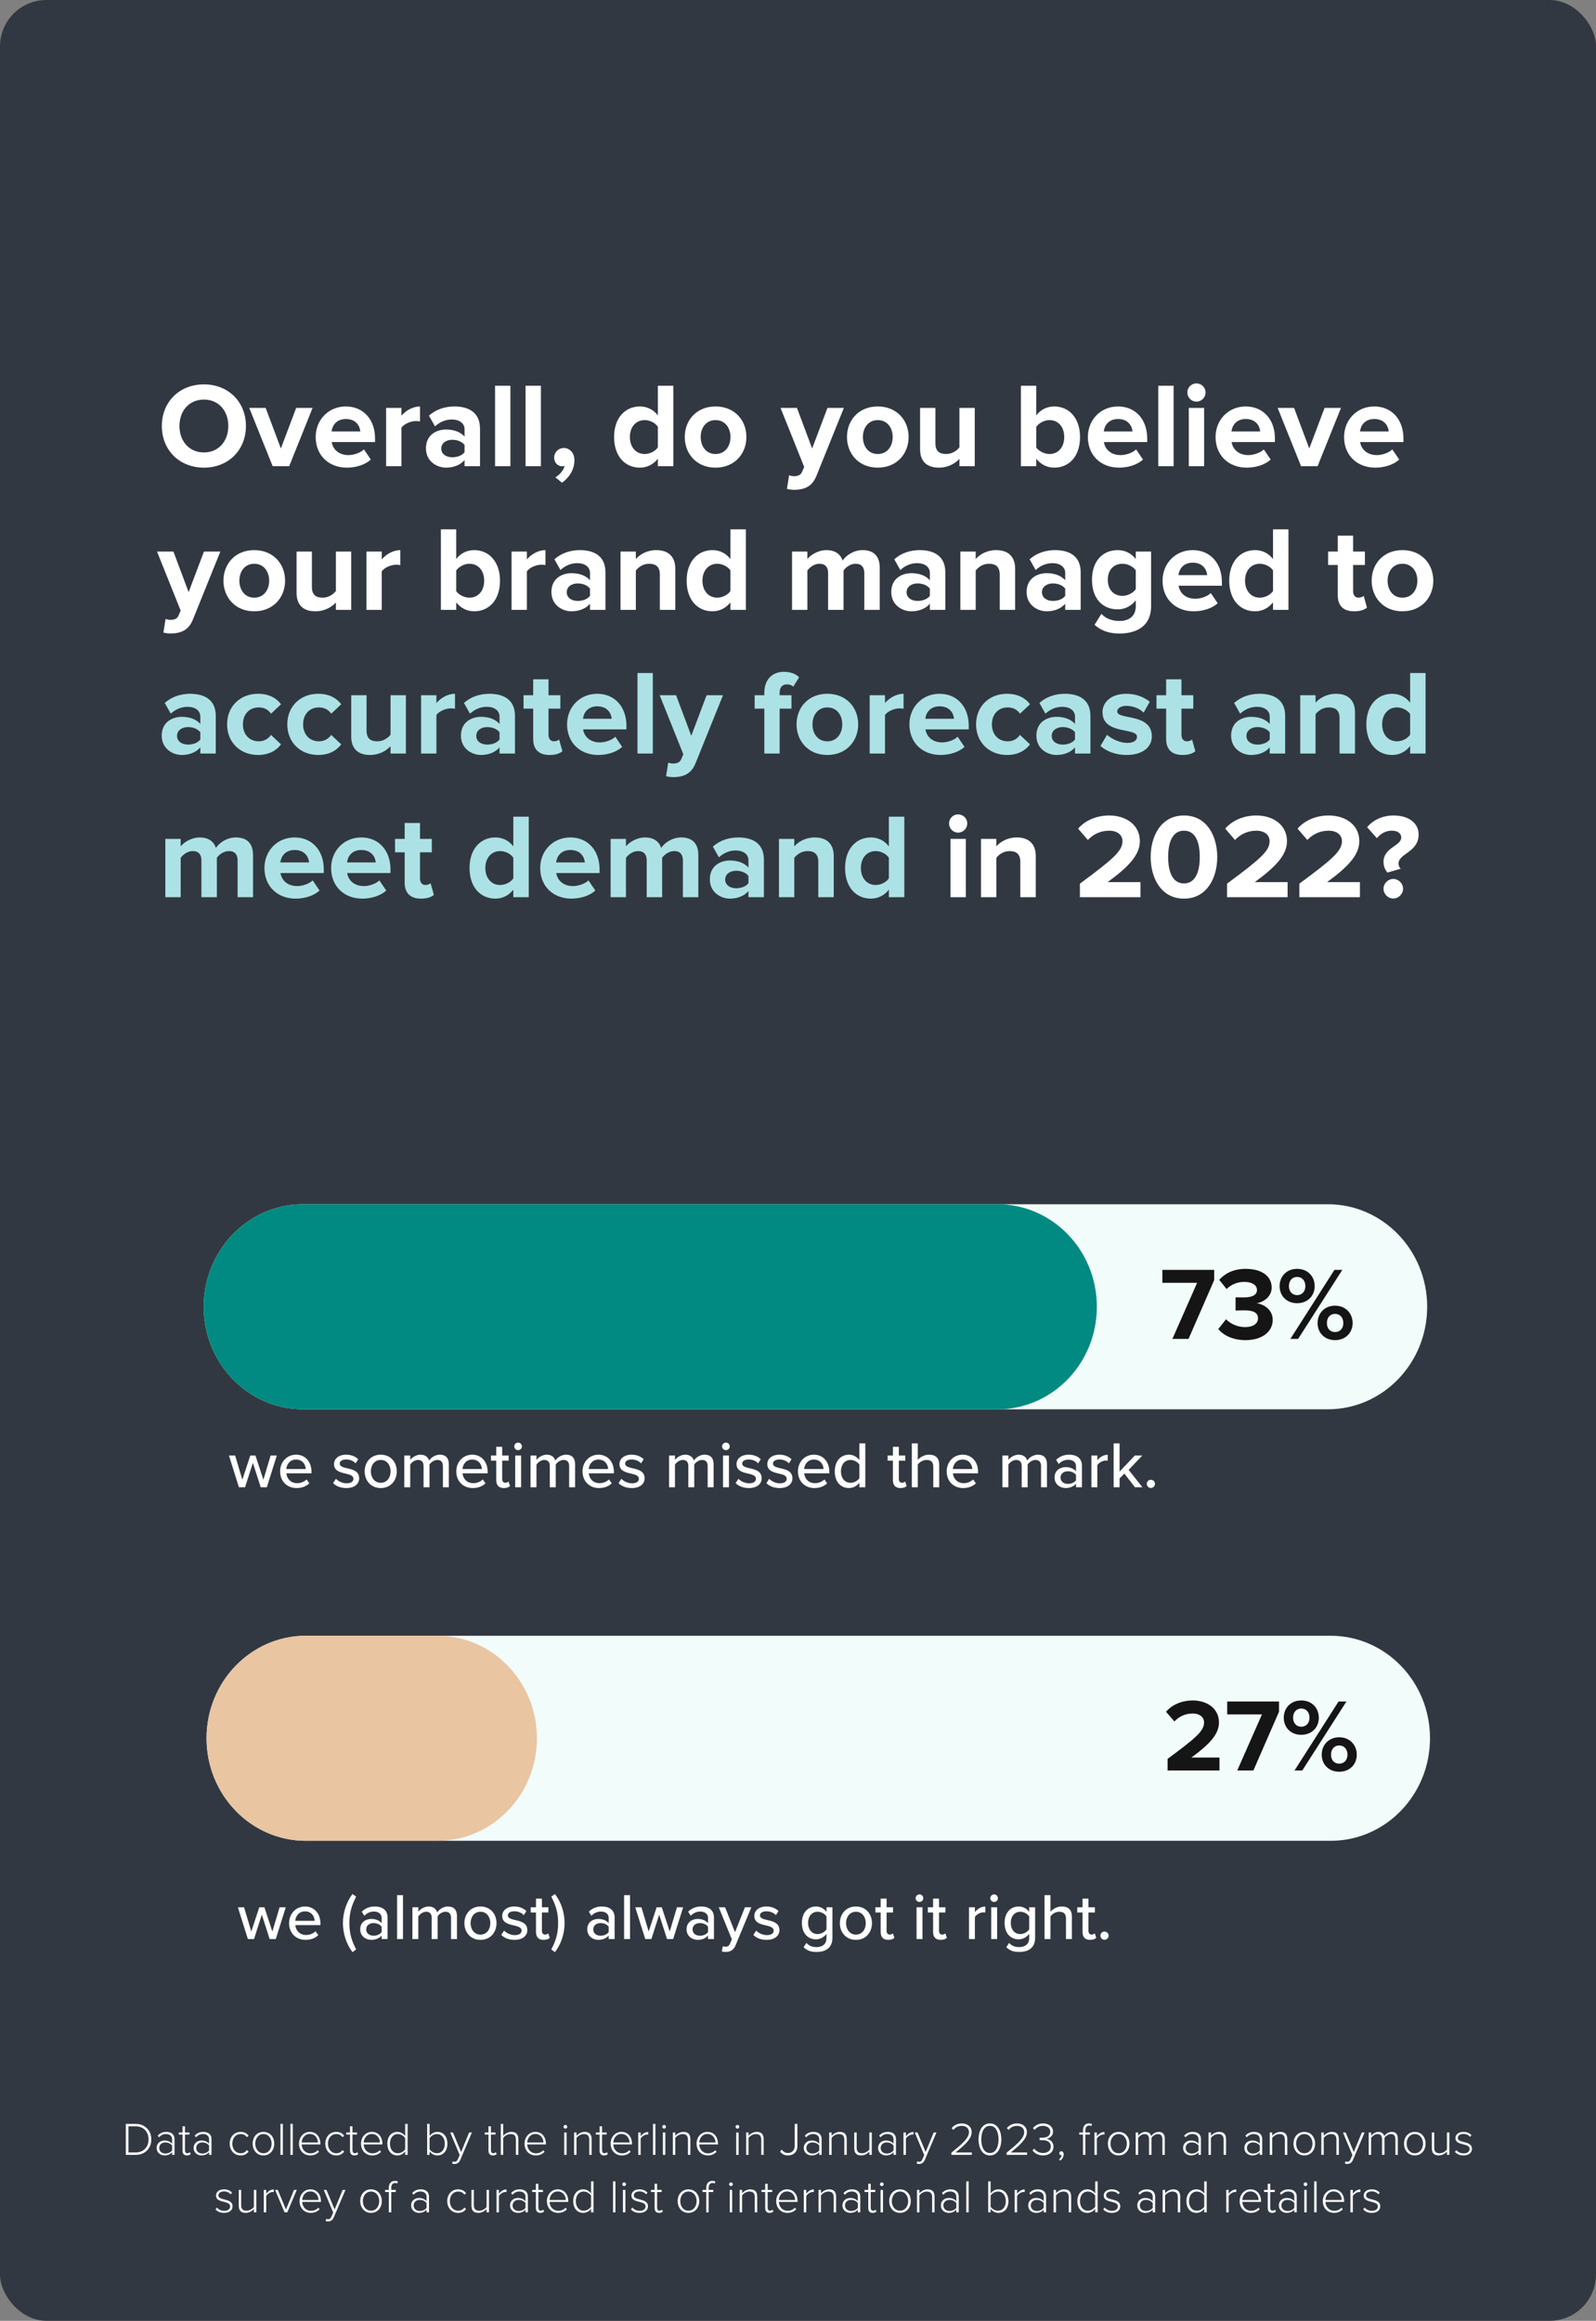
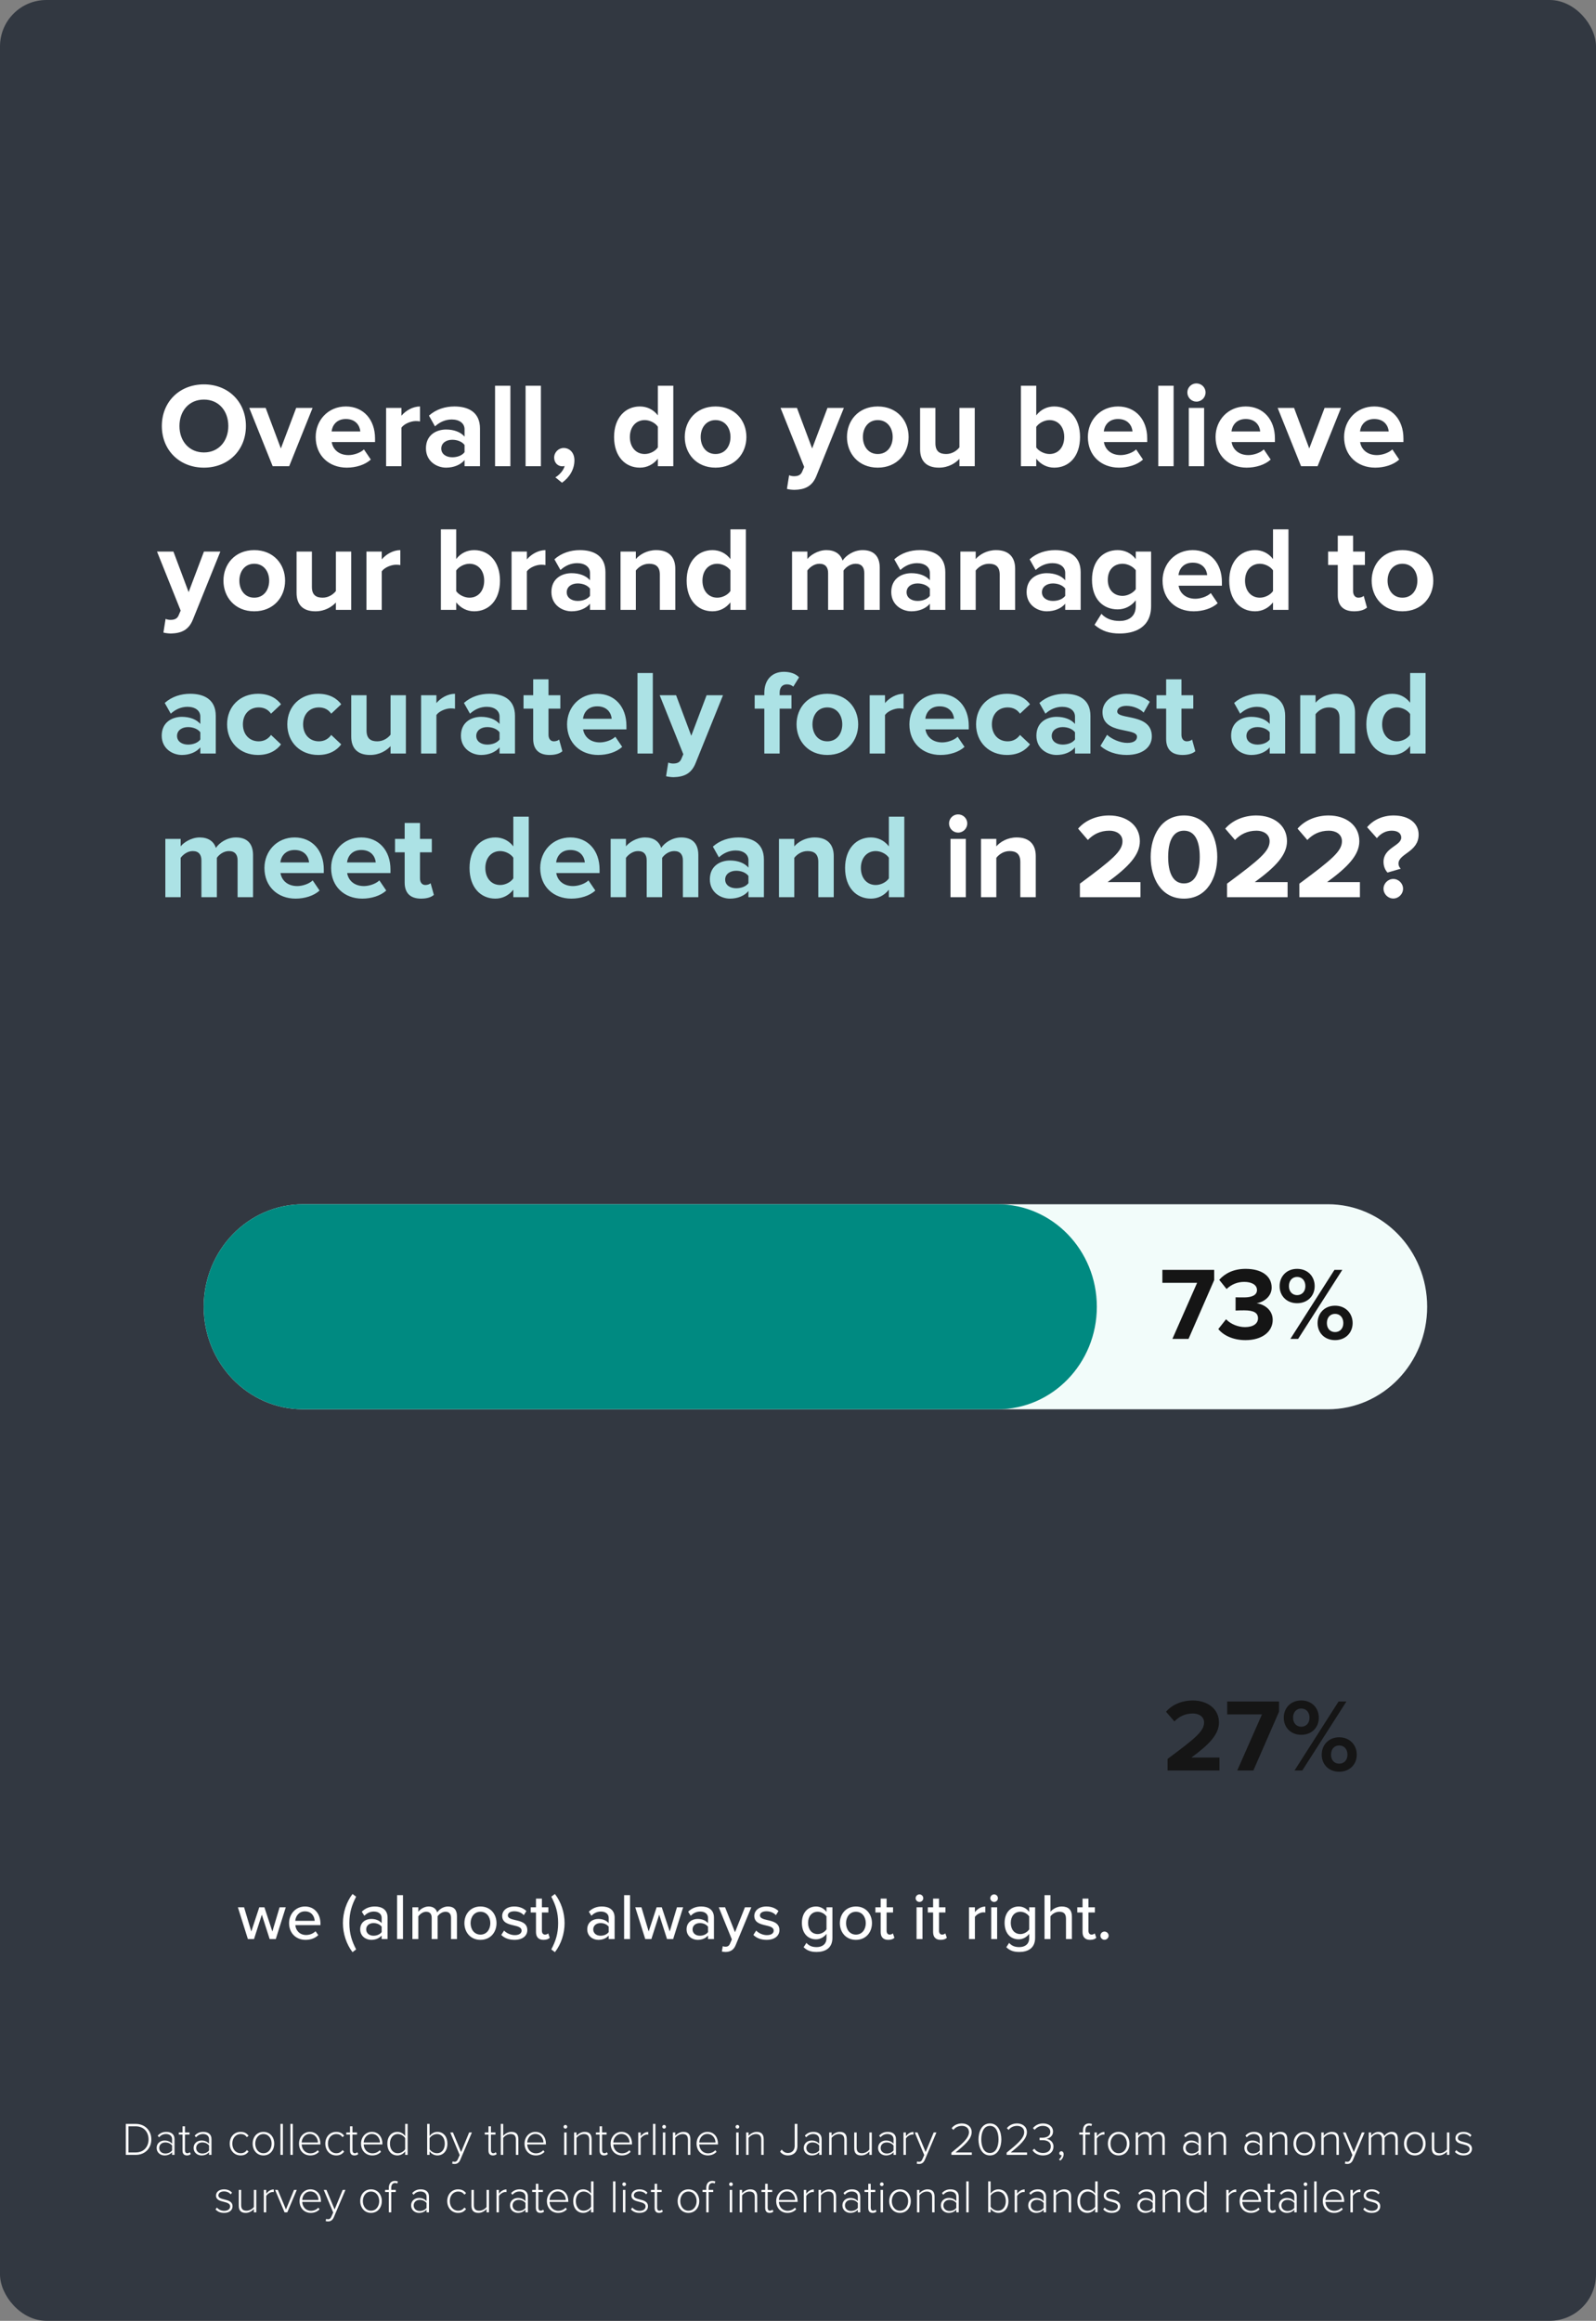
<svg xmlns="http://www.w3.org/2000/svg" width="344" height="500" viewBox="0 0 344 500" fill="none">
  <rect x="0" y="0" width="344" height="500" fill="#808080" stroke="none" />
  <rect width="344" height="500" rx="10" fill="#323841" />
-   <path d="M43.958 100.751C49.184 100.751 53.006 97.007 53.006 91.781C53.006 86.555 49.184 82.811 43.958 82.811C38.706 82.811 34.884 86.555 34.884 91.781C34.884 97.007 38.706 100.751 43.958 100.751ZM43.958 97.475C40.734 97.475 38.68 95.005 38.68 91.781C38.68 88.531 40.734 86.087 43.958 86.087C47.156 86.087 49.21 88.531 49.21 91.781C49.21 95.005 47.156 97.475 43.958 97.475ZM62.331 100.439L67.375 87.881H63.839L60.537 96.617L57.261 87.881H53.725L58.769 100.439H62.331ZM74.751 100.751C76.701 100.751 78.677 100.153 79.925 99.009L78.443 96.825C77.637 97.605 76.181 98.047 75.115 98.047C72.983 98.047 71.735 96.773 71.501 95.239H80.835V94.459C80.835 90.377 78.313 87.569 74.543 87.569C70.747 87.569 68.043 90.507 68.043 94.147C68.043 98.177 70.929 100.751 74.751 100.751ZM77.663 92.951H71.475C71.605 91.703 72.489 90.273 74.543 90.273C76.727 90.273 77.559 91.755 77.663 92.951ZM86.522 100.439V92.145C87.068 91.339 88.524 90.715 89.616 90.715C90.006 90.715 90.292 90.741 90.526 90.793V87.569C88.966 87.569 87.432 88.479 86.522 89.571V87.881H83.22V100.439H86.522ZM103.457 100.439V92.327C103.457 88.713 100.831 87.569 97.945 87.569C95.969 87.569 93.993 88.167 92.459 89.545L93.759 91.859C94.799 90.897 96.047 90.377 97.373 90.377C99.037 90.377 100.129 91.209 100.129 92.483V94.069C99.297 93.081 97.841 92.535 96.151 92.535C94.149 92.535 91.809 93.627 91.809 96.591C91.809 99.399 94.149 100.751 96.151 100.751C97.789 100.751 99.271 100.153 100.129 99.113V100.439H103.457ZM97.477 98.515C96.177 98.515 95.111 97.839 95.111 96.643C95.111 95.447 96.177 94.745 97.477 94.745C98.543 94.745 99.583 95.135 100.129 95.863V97.423C99.583 98.151 98.543 98.515 97.477 98.515ZM110.008 100.439V83.097H106.706V100.439H110.008ZM116.585 100.439V83.097H113.283V100.439H116.585ZM123.811 99.165C123.811 97.475 122.719 96.513 121.497 96.513C120.379 96.513 119.443 97.449 119.443 98.593C119.443 99.685 120.223 100.465 121.211 100.465C121.419 100.465 121.627 100.413 121.705 100.387C121.497 101.297 120.535 102.389 119.703 102.831L121.133 104.001C122.745 102.857 123.811 101.115 123.811 99.165ZM145.123 100.439V83.097H141.795V89.493C140.807 88.193 139.403 87.569 137.921 87.569C134.723 87.569 132.357 90.065 132.357 94.147C132.357 98.359 134.775 100.751 137.921 100.751C139.455 100.751 140.807 100.075 141.795 98.827V100.439H145.123ZM138.961 97.813C137.063 97.813 135.763 96.331 135.763 94.147C135.763 91.989 137.063 90.507 138.961 90.507C140.053 90.507 141.249 91.105 141.795 91.937V96.383C141.249 97.215 140.053 97.813 138.961 97.813ZM154.222 100.751C158.382 100.751 160.878 97.709 160.878 94.147C160.878 90.585 158.382 87.569 154.222 87.569C150.088 87.569 147.592 90.585 147.592 94.147C147.592 97.709 150.088 100.751 154.222 100.751ZM154.222 97.813C152.168 97.813 151.024 96.123 151.024 94.147C151.024 92.197 152.168 90.507 154.222 90.507C156.302 90.507 157.446 92.197 157.446 94.147C157.446 96.123 156.302 97.813 154.222 97.813ZM169.615 105.327C170.005 105.457 170.863 105.535 171.227 105.535C173.385 105.483 175.049 104.859 175.985 102.493L181.887 87.881H178.351L175.049 96.617L171.773 87.881H168.237L173.333 100.595L172.865 101.687C172.553 102.363 171.981 102.597 171.123 102.597C170.811 102.597 170.369 102.519 170.083 102.389L169.615 105.327ZM189.185 100.751C193.345 100.751 195.841 97.709 195.841 94.147C195.841 90.585 193.345 87.569 189.185 87.569C185.051 87.569 182.555 90.585 182.555 94.147C182.555 97.709 185.051 100.751 189.185 100.751ZM189.185 97.813C187.131 97.813 185.987 96.123 185.987 94.147C185.987 92.197 187.131 90.507 189.185 90.507C191.265 90.507 192.409 92.197 192.409 94.147C192.409 96.123 191.265 97.813 189.185 97.813ZM210.094 100.439V87.881H206.792V96.383C206.22 97.111 205.206 97.813 203.932 97.813C202.528 97.813 201.618 97.241 201.618 95.499V87.881H198.316V96.799C198.316 99.243 199.616 100.751 202.372 100.751C204.426 100.751 205.934 99.789 206.792 98.853V100.439H210.094ZM223.352 96.409V91.963C223.924 91.131 225.12 90.507 226.212 90.507C228.11 90.507 229.384 91.989 229.384 94.147C229.384 96.331 228.11 97.813 226.212 97.813C225.12 97.813 223.924 97.215 223.352 96.409ZM223.352 100.439V98.827C224.34 100.075 225.718 100.751 227.226 100.751C230.398 100.751 232.79 98.359 232.79 94.147C232.79 90.065 230.424 87.569 227.226 87.569C225.744 87.569 224.34 88.193 223.352 89.493V83.097H220.05V100.439H223.352ZM241.186 100.751C243.136 100.751 245.112 100.153 246.36 99.009L244.878 96.825C244.072 97.605 242.616 98.047 241.55 98.047C239.418 98.047 238.17 96.773 237.936 95.239H247.27V94.459C247.27 90.377 244.748 87.569 240.978 87.569C237.182 87.569 234.478 90.507 234.478 94.147C234.478 98.177 237.364 100.751 241.186 100.751ZM244.098 92.951H237.91C238.04 91.703 238.924 90.273 240.978 90.273C243.162 90.273 243.994 91.755 244.098 92.951ZM252.958 100.439V83.097H249.656V100.439H252.958ZM257.87 86.529C258.962 86.529 259.846 85.645 259.846 84.553C259.846 83.461 258.962 82.603 257.87 82.603C256.804 82.603 255.92 83.461 255.92 84.553C255.92 85.645 256.804 86.529 257.87 86.529ZM259.534 100.439V87.881H256.232V100.439H259.534ZM268.71 100.751C270.66 100.751 272.636 100.153 273.884 99.009L272.402 96.825C271.596 97.605 270.14 98.047 269.074 98.047C266.942 98.047 265.694 96.773 265.46 95.239H274.794V94.459C274.794 90.377 272.272 87.569 268.502 87.569C264.706 87.569 262.002 90.507 262.002 94.147C262.002 98.177 264.888 100.751 268.71 100.751ZM271.622 92.951H265.434C265.564 91.703 266.448 90.273 268.502 90.273C270.686 90.273 271.518 91.755 271.622 92.951ZM283.991 100.439L289.035 87.881H285.499L282.197 96.617L278.921 87.881H275.385L280.429 100.439H283.991ZM296.411 100.751C298.361 100.751 300.337 100.153 301.585 99.009L300.103 96.825C299.297 97.605 297.841 98.047 296.775 98.047C294.643 98.047 293.395 96.773 293.161 95.239H302.495V94.459C302.495 90.377 299.973 87.569 296.203 87.569C292.407 87.569 289.703 90.507 289.703 94.147C289.703 98.177 292.589 100.751 296.411 100.751ZM299.323 92.951H293.135C293.265 91.703 294.149 90.273 296.203 90.273C298.387 90.273 299.219 91.755 299.323 92.951Z" fill="white" />
+   <path d="M43.958 100.751C49.184 100.751 53.006 97.007 53.006 91.781C53.006 86.555 49.184 82.811 43.958 82.811C38.706 82.811 34.884 86.555 34.884 91.781C34.884 97.007 38.706 100.751 43.958 100.751ZM43.958 97.475C40.734 97.475 38.68 95.005 38.68 91.781C38.68 88.531 40.734 86.087 43.958 86.087C47.156 86.087 49.21 88.531 49.21 91.781C49.21 95.005 47.156 97.475 43.958 97.475ZM62.331 100.439L67.375 87.881H63.839L60.537 96.617L57.261 87.881H53.725L58.769 100.439H62.331ZM74.751 100.751C76.701 100.751 78.677 100.153 79.925 99.009L78.443 96.825C77.637 97.605 76.181 98.047 75.115 98.047C72.983 98.047 71.735 96.773 71.501 95.239H80.835V94.459C80.835 90.377 78.313 87.569 74.543 87.569C70.747 87.569 68.043 90.507 68.043 94.147C68.043 98.177 70.929 100.751 74.751 100.751ZM77.663 92.951H71.475C71.605 91.703 72.489 90.273 74.543 90.273C76.727 90.273 77.559 91.755 77.663 92.951ZM86.522 100.439V92.145C87.068 91.339 88.524 90.715 89.616 90.715C90.006 90.715 90.292 90.741 90.526 90.793V87.569C88.966 87.569 87.432 88.479 86.522 89.571V87.881H83.22V100.439H86.522ZM103.457 100.439V92.327C103.457 88.713 100.831 87.569 97.945 87.569C95.969 87.569 93.993 88.167 92.459 89.545L93.759 91.859C94.799 90.897 96.047 90.377 97.373 90.377C99.037 90.377 100.129 91.209 100.129 92.483V94.069C99.297 93.081 97.841 92.535 96.151 92.535C94.149 92.535 91.809 93.627 91.809 96.591C91.809 99.399 94.149 100.751 96.151 100.751C97.789 100.751 99.271 100.153 100.129 99.113V100.439H103.457ZM97.477 98.515C96.177 98.515 95.111 97.839 95.111 96.643C95.111 95.447 96.177 94.745 97.477 94.745C98.543 94.745 99.583 95.135 100.129 95.863V97.423C99.583 98.151 98.543 98.515 97.477 98.515ZM110.008 100.439V83.097H106.706V100.439H110.008ZM116.585 100.439V83.097H113.283V100.439H116.585ZM123.811 99.165C123.811 97.475 122.719 96.513 121.497 96.513C120.379 96.513 119.443 97.449 119.443 98.593C119.443 99.685 120.223 100.465 121.211 100.465C121.419 100.465 121.627 100.413 121.705 100.387C121.497 101.297 120.535 102.389 119.703 102.831L121.133 104.001C122.745 102.857 123.811 101.115 123.811 99.165ZM145.123 100.439V83.097H141.795V89.493C140.807 88.193 139.403 87.569 137.921 87.569C134.723 87.569 132.357 90.065 132.357 94.147C132.357 98.359 134.775 100.751 137.921 100.751C139.455 100.751 140.807 100.075 141.795 98.827V100.439H145.123ZM138.961 97.813C137.063 97.813 135.763 96.331 135.763 94.147C135.763 91.989 137.063 90.507 138.961 90.507C140.053 90.507 141.249 91.105 141.795 91.937V96.383C141.249 97.215 140.053 97.813 138.961 97.813ZM154.222 100.751C158.382 100.751 160.878 97.709 160.878 94.147C160.878 90.585 158.382 87.569 154.222 87.569C150.088 87.569 147.592 90.585 147.592 94.147C147.592 97.709 150.088 100.751 154.222 100.751ZM154.222 97.813C152.168 97.813 151.024 96.123 151.024 94.147C151.024 92.197 152.168 90.507 154.222 90.507C156.302 90.507 157.446 92.197 157.446 94.147C157.446 96.123 156.302 97.813 154.222 97.813ZM169.615 105.327C170.005 105.457 170.863 105.535 171.227 105.535C173.385 105.483 175.049 104.859 175.985 102.493L181.887 87.881H178.351L175.049 96.617L171.773 87.881H168.237L173.333 100.595L172.865 101.687C172.553 102.363 171.981 102.597 171.123 102.597C170.811 102.597 170.369 102.519 170.083 102.389L169.615 105.327ZM189.185 100.751C193.345 100.751 195.841 97.709 195.841 94.147C195.841 90.585 193.345 87.569 189.185 87.569C185.051 87.569 182.555 90.585 182.555 94.147C182.555 97.709 185.051 100.751 189.185 100.751ZM189.185 97.813C187.131 97.813 185.987 96.123 185.987 94.147C185.987 92.197 187.131 90.507 189.185 90.507C191.265 90.507 192.409 92.197 192.409 94.147C192.409 96.123 191.265 97.813 189.185 97.813ZM210.094 100.439V87.881H206.792V96.383C206.22 97.111 205.206 97.813 203.932 97.813C202.528 97.813 201.618 97.241 201.618 95.499V87.881H198.316V96.799C198.316 99.243 199.616 100.751 202.372 100.751C204.426 100.751 205.934 99.789 206.792 98.853V100.439H210.094ZM223.352 96.409V91.963C223.924 91.131 225.12 90.507 226.212 90.507C228.11 90.507 229.384 91.989 229.384 94.147C229.384 96.331 228.11 97.813 226.212 97.813C225.12 97.813 223.924 97.215 223.352 96.409M223.352 100.439V98.827C224.34 100.075 225.718 100.751 227.226 100.751C230.398 100.751 232.79 98.359 232.79 94.147C232.79 90.065 230.424 87.569 227.226 87.569C225.744 87.569 224.34 88.193 223.352 89.493V83.097H220.05V100.439H223.352ZM241.186 100.751C243.136 100.751 245.112 100.153 246.36 99.009L244.878 96.825C244.072 97.605 242.616 98.047 241.55 98.047C239.418 98.047 238.17 96.773 237.936 95.239H247.27V94.459C247.27 90.377 244.748 87.569 240.978 87.569C237.182 87.569 234.478 90.507 234.478 94.147C234.478 98.177 237.364 100.751 241.186 100.751ZM244.098 92.951H237.91C238.04 91.703 238.924 90.273 240.978 90.273C243.162 90.273 243.994 91.755 244.098 92.951ZM252.958 100.439V83.097H249.656V100.439H252.958ZM257.87 86.529C258.962 86.529 259.846 85.645 259.846 84.553C259.846 83.461 258.962 82.603 257.87 82.603C256.804 82.603 255.92 83.461 255.92 84.553C255.92 85.645 256.804 86.529 257.87 86.529ZM259.534 100.439V87.881H256.232V100.439H259.534ZM268.71 100.751C270.66 100.751 272.636 100.153 273.884 99.009L272.402 96.825C271.596 97.605 270.14 98.047 269.074 98.047C266.942 98.047 265.694 96.773 265.46 95.239H274.794V94.459C274.794 90.377 272.272 87.569 268.502 87.569C264.706 87.569 262.002 90.507 262.002 94.147C262.002 98.177 264.888 100.751 268.71 100.751ZM271.622 92.951H265.434C265.564 91.703 266.448 90.273 268.502 90.273C270.686 90.273 271.518 91.755 271.622 92.951ZM283.991 100.439L289.035 87.881H285.499L282.197 96.617L278.921 87.881H275.385L280.429 100.439H283.991ZM296.411 100.751C298.361 100.751 300.337 100.153 301.585 99.009L300.103 96.825C299.297 97.605 297.841 98.047 296.775 98.047C294.643 98.047 293.395 96.773 293.161 95.239H302.495V94.459C302.495 90.377 299.973 87.569 296.203 87.569C292.407 87.569 289.703 90.507 289.703 94.147C289.703 98.177 292.589 100.751 296.411 100.751ZM299.323 92.951H293.135C293.265 91.703 294.149 90.273 296.203 90.273C298.387 90.273 299.219 91.755 299.323 92.951Z" fill="white" />
  <path d="M35.222 136.277C35.612 136.407 36.47 136.485 36.834 136.485C38.992 136.433 40.656 135.809 41.592 133.443L47.494 118.831H43.958L40.656 127.567L37.38 118.831H33.844L38.94 131.545L38.472 132.637C38.16 133.313 37.588 133.547 36.73 133.547C36.418 133.547 35.976 133.469 35.69 133.339L35.222 136.277ZM54.792 131.701C58.952 131.701 61.448 128.659 61.448 125.097C61.448 121.535 58.952 118.519 54.792 118.519C50.658 118.519 48.162 121.535 48.162 125.097C48.162 128.659 50.658 131.701 54.792 131.701ZM54.792 128.763C52.738 128.763 51.594 127.073 51.594 125.097C51.594 123.147 52.738 121.457 54.792 121.457C56.872 121.457 58.016 123.147 58.016 125.097C58.016 127.073 56.872 128.763 54.792 128.763ZM75.701 131.389V118.831H72.399V127.333C71.827 128.061 70.813 128.763 69.539 128.763C68.135 128.763 67.225 128.191 67.225 126.449V118.831H63.923V127.749C63.923 130.193 65.223 131.701 67.979 131.701C70.033 131.701 71.541 130.739 72.399 129.803V131.389H75.701ZM82.282 131.389V123.095C82.828 122.289 84.284 121.665 85.376 121.665C85.766 121.665 86.052 121.691 86.286 121.743V118.519C84.726 118.519 83.192 119.429 82.282 120.521V118.831H78.98V131.389H82.282ZM98.329 127.359V122.913C98.901 122.081 100.097 121.457 101.189 121.457C103.087 121.457 104.361 122.939 104.361 125.097C104.361 127.281 103.087 128.763 101.189 128.763C100.097 128.763 98.901 128.165 98.329 127.359ZM98.329 131.389V129.777C99.317 131.025 100.695 131.701 102.203 131.701C105.375 131.701 107.767 129.309 107.767 125.097C107.767 121.015 105.401 118.519 102.203 118.519C100.721 118.519 99.317 119.143 98.329 120.443V114.047H95.027V131.389H98.329ZM113.563 131.389V123.095C114.109 122.289 115.565 121.665 116.657 121.665C117.047 121.665 117.333 121.691 117.567 121.743V118.519C116.007 118.519 114.473 119.429 113.563 120.521V118.831H110.261V131.389H113.563ZM130.498 131.389V123.277C130.498 119.663 127.872 118.519 124.986 118.519C123.01 118.519 121.034 119.117 119.5 120.495L120.8 122.809C121.84 121.847 123.088 121.327 124.414 121.327C126.078 121.327 127.17 122.159 127.17 123.433V125.019C126.338 124.031 124.882 123.485 123.192 123.485C121.19 123.485 118.85 124.577 118.85 127.541C118.85 130.349 121.19 131.701 123.192 131.701C124.83 131.701 126.312 131.103 127.17 130.063V131.389H130.498ZM124.518 129.465C123.218 129.465 122.152 128.789 122.152 127.593C122.152 126.397 123.218 125.695 124.518 125.695C125.584 125.695 126.624 126.085 127.17 126.813V128.373C126.624 129.101 125.584 129.465 124.518 129.465ZM145.551 131.389V122.523C145.551 120.079 144.225 118.519 141.443 118.519C139.415 118.519 137.855 119.507 137.049 120.443V118.831H133.747V131.389H137.049V122.913C137.621 122.185 138.609 121.457 139.909 121.457C141.313 121.457 142.223 122.055 142.223 123.797V131.389H145.551ZM160.764 131.389V114.047H157.436V120.443C156.448 119.143 155.044 118.519 153.562 118.519C150.364 118.519 147.998 121.015 147.998 125.097C147.998 129.309 150.416 131.701 153.562 131.701C155.096 131.701 156.448 131.025 157.436 129.777V131.389H160.764ZM154.602 128.763C152.704 128.763 151.404 127.281 151.404 125.097C151.404 122.939 152.704 121.457 154.602 121.457C155.694 121.457 156.89 122.055 157.436 122.887V127.333C156.89 128.165 155.694 128.763 154.602 128.763ZM189.618 131.389V122.315C189.618 119.741 188.24 118.519 185.926 118.519C184.002 118.519 182.338 119.663 181.61 120.781C181.168 119.377 179.972 118.519 178.126 118.519C176.202 118.519 174.564 119.715 174.018 120.443V118.831H170.716V131.389H174.018V122.913C174.512 122.237 175.474 121.457 176.618 121.457C177.97 121.457 178.49 122.289 178.49 123.459V131.389H181.818V122.913C182.286 122.237 183.248 121.457 184.418 121.457C185.77 121.457 186.29 122.289 186.29 123.459V131.389H189.618ZM203.75 131.389V123.277C203.75 119.663 201.124 118.519 198.238 118.519C196.262 118.519 194.286 119.117 192.752 120.495L194.052 122.809C195.092 121.847 196.34 121.327 197.666 121.327C199.33 121.327 200.422 122.159 200.422 123.433V125.019C199.59 124.031 198.134 123.485 196.444 123.485C194.442 123.485 192.102 124.577 192.102 127.541C192.102 130.349 194.442 131.701 196.444 131.701C198.082 131.701 199.564 131.103 200.422 130.063V131.389H203.75ZM197.77 129.465C196.47 129.465 195.404 128.789 195.404 127.593C195.404 126.397 196.47 125.695 197.77 125.695C198.836 125.695 199.876 126.085 200.422 126.813V128.373C199.876 129.101 198.836 129.465 197.77 129.465ZM218.803 131.389V122.523C218.803 120.079 217.477 118.519 214.695 118.519C212.667 118.519 211.107 119.507 210.301 120.443V118.831H206.999V131.389H210.301V122.913C210.873 122.185 211.861 121.457 213.161 121.457C214.565 121.457 215.475 122.055 215.475 123.797V131.389H218.803ZM232.924 131.389V123.277C232.924 119.663 230.298 118.519 227.412 118.519C225.436 118.519 223.46 119.117 221.926 120.495L223.226 122.809C224.266 121.847 225.514 121.327 226.84 121.327C228.504 121.327 229.596 122.159 229.596 123.433V125.019C228.764 124.031 227.308 123.485 225.618 123.485C223.616 123.485 221.276 124.577 221.276 127.541C221.276 130.349 223.616 131.701 225.618 131.701C227.256 131.701 228.738 131.103 229.596 130.063V131.389H232.924ZM226.944 129.465C225.644 129.465 224.578 128.789 224.578 127.593C224.578 126.397 225.644 125.695 226.944 125.695C228.01 125.695 229.05 126.085 229.596 126.813V128.373C229.05 129.101 228.01 129.465 226.944 129.465ZM241.321 136.485C244.415 136.485 248.107 135.315 248.107 130.557V118.831H244.805V120.443C243.791 119.143 242.413 118.519 240.905 118.519C237.733 118.519 235.367 120.807 235.367 124.915C235.367 129.101 237.785 131.285 240.905 131.285C242.465 131.285 243.817 130.583 244.805 129.335V130.557C244.805 133.105 242.907 133.781 241.321 133.781C239.761 133.781 238.409 133.339 237.395 132.247L235.913 134.613C237.499 135.991 239.189 136.485 241.321 136.485ZM241.971 128.373C240.073 128.373 238.773 127.073 238.773 124.915C238.773 122.757 240.073 121.457 241.971 121.457C243.037 121.457 244.233 122.055 244.805 122.861V126.943C244.233 127.749 243.037 128.373 241.971 128.373ZM257.284 131.701C259.234 131.701 261.21 131.103 262.458 129.959L260.976 127.775C260.17 128.555 258.714 128.997 257.648 128.997C255.516 128.997 254.268 127.723 254.034 126.189H263.368V125.409C263.368 121.327 260.846 118.519 257.076 118.519C253.28 118.519 250.576 121.457 250.576 125.097C250.576 129.127 253.462 131.701 257.284 131.701ZM260.196 123.901H254.008C254.138 122.653 255.022 121.223 257.076 121.223C259.26 121.223 260.092 122.705 260.196 123.901ZM277.713 131.389V114.047H274.385V120.443C273.397 119.143 271.993 118.519 270.511 118.519C267.313 118.519 264.947 121.015 264.947 125.097C264.947 129.309 267.365 131.701 270.511 131.701C272.045 131.701 273.397 131.025 274.385 129.777V131.389H277.713ZM271.551 128.763C269.653 128.763 268.353 127.281 268.353 125.097C268.353 122.939 269.653 121.457 271.551 121.457C272.643 121.457 273.839 122.055 274.385 122.887V127.333C273.839 128.165 272.643 128.763 271.551 128.763ZM291.877 131.701C293.255 131.701 294.139 131.337 294.633 130.895L293.931 128.373C293.749 128.581 293.281 128.763 292.787 128.763C292.059 128.763 291.643 128.165 291.643 127.359V121.717H294.191V118.831H291.643V115.399H288.341V118.831H286.261V121.717H288.341V128.243C288.341 130.505 289.563 131.701 291.877 131.701ZM302.275 131.701C306.435 131.701 308.931 128.659 308.931 125.097C308.931 121.535 306.435 118.519 302.275 118.519C298.141 118.519 295.645 121.535 295.645 125.097C295.645 128.659 298.141 131.701 302.275 131.701ZM302.275 128.763C300.221 128.763 299.077 127.073 299.077 125.097C299.077 123.147 300.221 121.457 302.275 121.457C304.355 121.457 305.499 123.147 305.499 125.097C305.499 127.073 304.355 128.763 302.275 128.763Z" fill="white" />
  <path d="M46.506 162.339V154.227C46.506 150.613 43.88 149.469 40.994 149.469C39.018 149.469 37.042 150.067 35.508 151.445L36.808 153.759C37.848 152.797 39.096 152.277 40.422 152.277C42.086 152.277 43.178 153.109 43.178 154.383V155.969C42.346 154.981 40.89 154.435 39.2 154.435C37.198 154.435 34.858 155.527 34.858 158.491C34.858 161.299 37.198 162.651 39.2 162.651C40.838 162.651 42.32 162.053 43.178 161.013V162.339H46.506ZM40.526 160.415C39.226 160.415 38.16 159.739 38.16 158.543C38.16 157.347 39.226 156.645 40.526 156.645C41.592 156.645 42.632 157.035 43.178 157.763V159.323C42.632 160.051 41.592 160.415 40.526 160.415ZM55.605 162.651C58.179 162.651 59.739 161.507 60.571 160.363L58.413 158.335C57.815 159.193 56.905 159.713 55.761 159.713C53.759 159.713 52.355 158.231 52.355 156.047C52.355 153.863 53.759 152.407 55.761 152.407C56.905 152.407 57.815 152.875 58.413 153.759L60.571 151.731C59.739 150.587 58.179 149.469 55.605 149.469C51.757 149.469 48.949 152.199 48.949 156.047C48.949 159.921 51.757 162.651 55.605 162.651ZM68.58 162.651C71.154 162.651 72.714 161.507 73.546 160.363L71.388 158.335C70.79 159.193 69.88 159.713 68.736 159.713C66.734 159.713 65.33 158.231 65.33 156.047C65.33 153.863 66.734 152.407 68.736 152.407C69.88 152.407 70.79 152.875 71.388 153.759L73.546 151.731C72.714 150.587 71.154 149.469 68.58 149.469C64.732 149.469 61.924 152.199 61.924 156.047C61.924 159.921 64.732 162.651 68.58 162.651ZM87.482 162.339V149.781H84.18V158.283C83.608 159.011 82.594 159.713 81.32 159.713C79.916 159.713 79.006 159.141 79.006 157.399V149.781H75.704V158.699C75.704 161.143 77.004 162.651 79.76 162.651C81.814 162.651 83.322 161.689 84.18 160.753V162.339H87.482ZM94.063 162.339V154.045C94.609 153.239 96.065 152.615 97.157 152.615C97.547 152.615 97.833 152.641 98.067 152.693V149.469C96.507 149.469 94.973 150.379 94.063 151.471V149.781H90.761V162.339H94.063ZM110.998 162.339V154.227C110.998 150.613 108.372 149.469 105.486 149.469C103.51 149.469 101.534 150.067 100 151.445L101.3 153.759C102.34 152.797 103.588 152.277 104.914 152.277C106.578 152.277 107.67 153.109 107.67 154.383V155.969C106.838 154.981 105.382 154.435 103.692 154.435C101.69 154.435 99.35 155.527 99.35 158.491C99.35 161.299 101.69 162.651 103.692 162.651C105.33 162.651 106.812 162.053 107.67 161.013V162.339H110.998ZM105.018 160.415C103.718 160.415 102.652 159.739 102.652 158.543C102.652 157.347 103.718 156.645 105.018 156.645C106.084 156.645 107.124 157.035 107.67 157.763V159.323C107.124 160.051 106.084 160.415 105.018 160.415ZM118.459 162.651C119.837 162.651 120.721 162.287 121.215 161.845L120.513 159.323C120.331 159.531 119.863 159.713 119.369 159.713C118.641 159.713 118.225 159.115 118.225 158.309V152.667H120.773V149.781H118.225V146.349H114.923V149.781H112.843V152.667H114.923V159.193C114.923 161.455 116.145 162.651 118.459 162.651ZM128.935 162.651C130.885 162.651 132.861 162.053 134.109 160.909L132.627 158.725C131.821 159.505 130.365 159.947 129.299 159.947C127.167 159.947 125.919 158.673 125.685 157.139H135.019V156.359C135.019 152.277 132.497 149.469 128.727 149.469C124.931 149.469 122.227 152.407 122.227 156.047C122.227 160.077 125.113 162.651 128.935 162.651ZM131.847 154.851H125.659C125.789 153.603 126.673 152.173 128.727 152.173C130.911 152.173 131.743 153.655 131.847 154.851ZM140.706 162.339V144.997H137.404V162.339H140.706ZM143.564 167.227C143.954 167.357 144.812 167.435 145.176 167.435C147.334 167.383 148.998 166.759 149.934 164.393L155.836 149.781H152.3L148.998 158.517L145.722 149.781H142.186L147.282 162.495L146.814 163.587C146.502 164.263 145.93 164.497 145.072 164.497C144.76 164.497 144.318 164.419 144.032 164.289L143.564 167.227ZM168.044 162.339V152.667H170.592V149.781H168.044V149.261C168.044 148.039 168.668 147.441 169.604 147.441C170.202 147.441 170.644 147.623 170.982 147.935L172.23 145.933C171.476 145.075 170.176 144.737 168.954 144.737C166.432 144.737 164.742 146.427 164.742 149.261V149.781H162.662V152.667H164.742V162.339H168.044ZM178.317 162.651C182.477 162.651 184.973 159.609 184.973 156.047C184.973 152.485 182.477 149.469 178.317 149.469C174.183 149.469 171.687 152.485 171.687 156.047C171.687 159.609 174.183 162.651 178.317 162.651ZM178.317 159.713C176.263 159.713 175.119 158.023 175.119 156.047C175.119 154.097 176.263 152.407 178.317 152.407C180.397 152.407 181.541 154.097 181.541 156.047C181.541 158.023 180.397 159.713 178.317 159.713ZM190.751 162.339V154.045C191.297 153.239 192.753 152.615 193.845 152.615C194.235 152.615 194.521 152.641 194.755 152.693V149.469C193.195 149.469 191.661 150.379 190.751 151.471V149.781H187.449V162.339H190.751ZM202.72 162.651C204.67 162.651 206.646 162.053 207.894 160.909L206.412 158.725C205.606 159.505 204.15 159.947 203.084 159.947C200.952 159.947 199.704 158.673 199.47 157.139H208.804V156.359C208.804 152.277 206.282 149.469 202.512 149.469C198.716 149.469 196.012 152.407 196.012 156.047C196.012 160.077 198.898 162.651 202.72 162.651ZM205.632 154.851H199.444C199.574 153.603 200.458 152.173 202.512 152.173C204.696 152.173 205.528 153.655 205.632 154.851ZM217.039 162.651C219.613 162.651 221.173 161.507 222.005 160.363L219.847 158.335C219.249 159.193 218.339 159.713 217.195 159.713C215.193 159.713 213.789 158.231 213.789 156.047C213.789 153.863 215.193 152.407 217.195 152.407C218.339 152.407 219.249 152.875 219.847 153.759L222.005 151.731C221.173 150.587 219.613 149.469 217.039 149.469C213.191 149.469 210.383 152.199 210.383 156.047C210.383 159.921 213.191 162.651 217.039 162.651ZM235.031 162.339V154.227C235.031 150.613 232.405 149.469 229.519 149.469C227.543 149.469 225.567 150.067 224.033 151.445L225.333 153.759C226.373 152.797 227.621 152.277 228.947 152.277C230.611 152.277 231.703 153.109 231.703 154.383V155.969C230.871 154.981 229.415 154.435 227.725 154.435C225.723 154.435 223.383 155.527 223.383 158.491C223.383 161.299 225.723 162.651 227.725 162.651C229.363 162.651 230.845 162.053 231.703 161.013V162.339H235.031ZM229.051 160.415C227.751 160.415 226.685 159.739 226.685 158.543C226.685 157.347 227.751 156.645 229.051 156.645C230.117 156.645 231.157 157.035 231.703 157.763V159.323C231.157 160.051 230.117 160.415 229.051 160.415ZM242.805 162.651C246.289 162.651 248.265 160.961 248.265 158.647C248.265 153.577 240.803 155.137 240.803 153.291C240.803 152.589 241.583 152.069 242.779 152.069C244.313 152.069 245.743 152.745 246.497 153.525L247.823 151.185C246.575 150.197 244.885 149.469 242.779 149.469C239.451 149.469 237.631 151.315 237.631 153.421C237.631 158.361 245.067 156.671 245.067 158.725C245.067 159.505 244.391 160.051 242.961 160.051C241.401 160.051 239.555 159.193 238.619 158.309L237.189 160.701C238.515 161.923 240.621 162.651 242.805 162.651ZM254.883 162.651C256.261 162.651 257.145 162.287 257.639 161.845L256.937 159.323C256.755 159.531 256.287 159.713 255.793 159.713C255.065 159.713 254.649 159.115 254.649 158.309V152.667H257.197V149.781H254.649V146.349H251.347V149.781H249.267V152.667H251.347V159.193C251.347 161.455 252.569 162.651 254.883 162.651ZM277.002 162.339V154.227C277.002 150.613 274.376 149.469 271.49 149.469C269.514 149.469 267.538 150.067 266.004 151.445L267.304 153.759C268.344 152.797 269.592 152.277 270.918 152.277C272.582 152.277 273.674 153.109 273.674 154.383V155.969C272.842 154.981 271.386 154.435 269.696 154.435C267.694 154.435 265.354 155.527 265.354 158.491C265.354 161.299 267.694 162.651 269.696 162.651C271.334 162.651 272.816 162.053 273.674 161.013V162.339H277.002ZM271.022 160.415C269.722 160.415 268.656 159.739 268.656 158.543C268.656 157.347 269.722 156.645 271.022 156.645C272.088 156.645 273.128 157.035 273.674 157.763V159.323C273.128 160.051 272.088 160.415 271.022 160.415ZM292.055 162.339V153.473C292.055 151.029 290.729 149.469 287.947 149.469C285.919 149.469 284.359 150.457 283.553 151.393V149.781H280.251V162.339H283.553V153.863C284.125 153.135 285.113 152.407 286.413 152.407C287.817 152.407 288.727 153.005 288.727 154.747V162.339H292.055ZM307.268 162.339V144.997H303.94V151.393C302.952 150.093 301.548 149.469 300.066 149.469C296.868 149.469 294.502 151.965 294.502 156.047C294.502 160.259 296.92 162.651 300.066 162.651C301.6 162.651 302.952 161.975 303.94 160.727V162.339H307.268ZM301.106 159.713C299.208 159.713 297.908 158.231 297.908 156.047C297.908 153.889 299.208 152.407 301.106 152.407C302.198 152.407 303.394 153.005 303.94 153.837V158.283C303.394 159.115 302.198 159.713 301.106 159.713Z" fill="#ACE2E5" />
  <path d="M54.54 193.29V184.216C54.54 181.642 53.162 180.42 50.848 180.42C48.924 180.42 47.26 181.564 46.532 182.682C46.09 181.278 44.894 180.42 43.048 180.42C41.124 180.42 39.486 181.616 38.94 182.344V180.732H35.638V193.29H38.94V184.814C39.434 184.138 40.396 183.358 41.54 183.358C42.892 183.358 43.412 184.19 43.412 185.36V193.29H46.74V184.814C47.208 184.138 48.17 183.358 49.34 183.358C50.692 183.358 51.212 184.19 51.212 185.36V193.29H54.54ZM63.706 193.602C65.656 193.602 67.632 193.004 68.88 191.86L67.398 189.676C66.592 190.456 65.136 190.898 64.07 190.898C61.938 190.898 60.69 189.624 60.456 188.09H69.79V187.31C69.79 183.228 67.268 180.42 63.498 180.42C59.702 180.42 56.998 183.358 56.998 186.998C56.998 191.028 59.884 193.602 63.706 193.602ZM66.618 185.802H60.43C60.56 184.554 61.444 183.124 63.498 183.124C65.682 183.124 66.514 184.606 66.618 185.802ZM78.077 193.602C80.027 193.602 82.003 193.004 83.251 191.86L81.769 189.676C80.963 190.456 79.507 190.898 78.441 190.898C76.309 190.898 75.061 189.624 74.827 188.09H84.161V187.31C84.161 183.228 81.639 180.42 77.869 180.42C74.073 180.42 71.369 183.358 71.369 186.998C71.369 191.028 74.255 193.602 78.077 193.602ZM80.989 185.802H74.801C74.931 184.554 75.815 183.124 77.869 183.124C80.053 183.124 80.885 184.606 80.989 185.802ZM90.758 193.602C92.136 193.602 93.02 193.238 93.514 192.796L92.812 190.274C92.63 190.482 92.162 190.664 91.668 190.664C90.94 190.664 90.524 190.066 90.524 189.26V183.618H93.072V180.732H90.524V177.3H87.222V180.732H85.142V183.618H87.222V190.144C87.222 192.406 88.444 193.602 90.758 193.602ZM113.969 193.29V175.948H110.641V182.344C109.653 181.044 108.249 180.42 106.767 180.42C103.569 180.42 101.203 182.916 101.203 186.998C101.203 191.21 103.621 193.602 106.767 193.602C108.301 193.602 109.653 192.926 110.641 191.678V193.29H113.969ZM107.807 190.664C105.909 190.664 104.609 189.182 104.609 186.998C104.609 184.84 105.909 183.358 107.807 183.358C108.899 183.358 110.095 183.956 110.641 184.788V189.234C110.095 190.066 108.899 190.664 107.807 190.664ZM123.145 193.602C125.095 193.602 127.071 193.004 128.319 191.86L126.837 189.676C126.031 190.456 124.575 190.898 123.509 190.898C121.377 190.898 120.129 189.624 119.895 188.09H129.229V187.31C129.229 183.228 126.707 180.42 122.937 180.42C119.141 180.42 116.437 183.358 116.437 186.998C116.437 191.028 119.323 193.602 123.145 193.602ZM126.057 185.802H119.869C119.999 184.554 120.883 183.124 122.937 183.124C125.121 183.124 125.953 184.606 126.057 185.802ZM150.517 193.29V184.216C150.517 181.642 149.139 180.42 146.825 180.42C144.901 180.42 143.237 181.564 142.509 182.682C142.067 181.278 140.871 180.42 139.025 180.42C137.101 180.42 135.463 181.616 134.917 182.344V180.732H131.615V193.29H134.917V184.814C135.411 184.138 136.373 183.358 137.517 183.358C138.869 183.358 139.389 184.19 139.389 185.36V193.29H142.717V184.814C143.185 184.138 144.147 183.358 145.317 183.358C146.669 183.358 147.189 184.19 147.189 185.36V193.29H150.517ZM164.649 193.29V185.178C164.649 181.564 162.023 180.42 159.137 180.42C157.161 180.42 155.185 181.018 153.651 182.396L154.951 184.71C155.991 183.748 157.239 183.228 158.565 183.228C160.229 183.228 161.321 184.06 161.321 185.334V186.92C160.489 185.932 159.033 185.386 157.343 185.386C155.341 185.386 153.001 186.478 153.001 189.442C153.001 192.25 155.341 193.602 157.343 193.602C158.981 193.602 160.463 193.004 161.321 191.964V193.29H164.649ZM158.669 191.366C157.369 191.366 156.303 190.69 156.303 189.494C156.303 188.298 157.369 187.596 158.669 187.596C159.735 187.596 160.775 187.986 161.321 188.714V190.274C160.775 191.002 159.735 191.366 158.669 191.366ZM179.702 193.29V184.424C179.702 181.98 178.376 180.42 175.594 180.42C173.566 180.42 172.006 181.408 171.2 182.344V180.732H167.898V193.29H171.2V184.814C171.772 184.086 172.76 183.358 174.06 183.358C175.464 183.358 176.374 183.956 176.374 185.698V193.29H179.702ZM194.914 193.29V175.948H191.586V182.344C190.598 181.044 189.194 180.42 187.712 180.42C184.514 180.42 182.148 182.916 182.148 186.998C182.148 191.21 184.566 193.602 187.712 193.602C189.246 193.602 190.598 192.926 191.586 191.678V193.29H194.914ZM188.752 190.664C186.854 190.664 185.554 189.182 185.554 186.998C185.554 184.84 186.854 183.358 188.752 183.358C189.844 183.358 191.04 183.956 191.586 184.788V189.234C191.04 190.066 189.844 190.664 188.752 190.664Z" fill="#ACE2E5" />
  <path d="M206.505 179.38C207.597 179.38 208.481 178.496 208.481 177.404C208.481 176.312 207.597 175.454 206.505 175.454C205.439 175.454 204.555 176.312 204.555 177.404C204.555 178.496 205.439 179.38 206.505 179.38ZM208.169 193.29V180.732H204.867V193.29H208.169ZM223.247 193.29V184.424C223.247 181.98 221.921 180.42 219.139 180.42C217.111 180.42 215.551 181.408 214.745 182.344V180.732H211.443V193.29H214.745V184.814C215.317 184.086 216.305 183.358 217.605 183.358C219.009 183.358 219.919 183.956 219.919 185.698V193.29H223.247ZM245.813 193.29V190.04H238.741C243.239 186.764 245.683 184.19 245.683 181.226C245.683 177.768 242.771 175.688 239.053 175.688C236.635 175.688 234.061 176.572 232.371 178.522L234.477 180.966C235.647 179.744 237.155 178.964 239.131 178.964C240.561 178.964 241.939 179.692 241.939 181.226C241.939 183.358 239.859 185.126 232.761 190.378V193.29H245.813ZM255.189 193.602C260.155 193.602 262.365 189.104 262.365 184.632C262.365 180.16 260.155 175.688 255.189 175.688C250.223 175.688 248.013 180.16 248.013 184.632C248.013 189.104 250.223 193.602 255.189 193.602ZM255.189 190.326C252.719 190.326 251.783 187.83 251.783 184.632C251.783 181.434 252.719 178.964 255.189 178.964C257.685 178.964 258.595 181.434 258.595 184.632C258.595 187.83 257.659 190.326 255.189 190.326ZM277.526 193.29V190.04H270.454C274.952 186.764 277.396 184.19 277.396 181.226C277.396 177.768 274.484 175.688 270.766 175.688C268.348 175.688 265.774 176.572 264.084 178.522L266.19 180.966C267.36 179.744 268.868 178.964 270.844 178.964C272.274 178.964 273.652 179.692 273.652 181.226C273.652 183.358 271.572 185.126 264.474 190.378V193.29H277.526ZM293.116 193.29V190.04H286.044C290.542 186.764 292.986 184.19 292.986 181.226C292.986 177.768 290.074 175.688 286.356 175.688C283.938 175.688 281.364 176.572 279.674 178.522L281.78 180.966C282.95 179.744 284.458 178.964 286.434 178.964C287.864 178.964 289.242 179.692 289.242 181.226C289.242 183.358 287.162 185.126 280.064 190.378V193.29H293.116ZM299.06 187.986L301.92 187.154C301.634 186.92 301.426 186.478 301.426 186.062C301.426 183.878 305.768 183.592 305.768 179.796C305.768 177.378 303.714 175.688 300.36 175.688C298.124 175.688 296.044 176.572 294.666 178.21L296.772 180.576C297.578 179.588 298.67 178.964 299.97 178.964C301.4 178.964 302.024 179.64 302.024 180.446C302.024 182.24 298.202 182.604 298.202 185.672C298.202 186.582 298.514 187.388 299.06 187.986ZM300.308 193.576C301.452 193.576 302.414 192.614 302.414 191.47C302.414 190.326 301.452 189.364 300.308 189.364C299.164 189.364 298.202 190.326 298.202 191.47C298.202 192.614 299.164 193.576 300.308 193.576Z" fill="white" />
  <path d="M29.25 464.246C31.32 464.246 32.62 462.766 32.62 460.916C32.62 459.086 31.32 457.576 29.25 457.576H27.12V464.246H29.25ZM27.69 458.096H29.25C31.02 458.096 32.02 459.356 32.02 460.916C32.02 462.476 31.01 463.726 29.25 463.726H27.69V458.096ZM37.614 464.246V460.846C37.614 459.766 36.834 459.296 35.854 459.296C35.054 459.296 34.494 459.566 33.994 460.106L34.284 460.466C34.724 459.966 35.194 459.756 35.794 459.756C36.514 459.756 37.094 460.146 37.094 460.866V461.846C36.674 461.376 36.124 461.156 35.454 461.156C34.614 461.156 33.764 461.706 33.764 462.756C33.764 463.796 34.624 464.366 35.454 464.366C36.124 464.366 36.664 464.146 37.094 463.676V464.246H37.614ZM37.094 463.296C36.754 463.736 36.214 463.956 35.634 463.956C34.834 463.956 34.314 463.446 34.314 462.766C34.314 462.076 34.834 461.566 35.634 461.566C36.214 461.566 36.754 461.796 37.094 462.236V463.296ZM40.289 464.366C40.689 464.366 40.919 464.246 41.109 464.066L40.909 463.666C40.799 463.786 40.599 463.896 40.369 463.896C40.029 463.896 39.869 463.626 39.869 463.236V459.876H40.849V459.416H39.869V458.096H39.339V459.416H38.539V459.876H39.339V463.316C39.339 463.976 39.649 464.366 40.289 464.366ZM45.583 464.246V460.846C45.583 459.766 44.803 459.296 43.823 459.296C43.023 459.296 42.463 459.566 41.963 460.106L42.253 460.466C42.693 459.966 43.163 459.756 43.763 459.756C44.483 459.756 45.063 460.146 45.063 460.866V461.846C44.643 461.376 44.093 461.156 43.423 461.156C42.583 461.156 41.733 461.706 41.733 462.756C41.733 463.796 42.593 464.366 43.423 464.366C44.093 464.366 44.633 464.146 45.063 463.676V464.246H45.583ZM45.063 463.296C44.723 463.736 44.183 463.956 43.603 463.956C42.803 463.956 42.283 463.446 42.283 462.766C42.283 462.076 42.803 461.566 43.603 461.566C44.183 461.566 44.723 461.796 45.063 462.236V463.296ZM49.515 461.826C49.515 463.236 50.445 464.366 51.865 464.366C52.705 464.366 53.185 464.036 53.575 463.536L53.215 463.216C52.865 463.696 52.425 463.896 51.895 463.896C50.765 463.896 50.075 462.986 50.075 461.826C50.075 460.666 50.765 459.766 51.895 459.766C52.425 459.766 52.865 459.956 53.215 460.436L53.575 460.116C53.185 459.626 52.705 459.296 51.865 459.296C50.445 459.296 49.515 460.416 49.515 461.826ZM56.777 464.366C58.207 464.366 59.107 463.236 59.107 461.826C59.107 460.416 58.207 459.296 56.777 459.296C55.367 459.296 54.457 460.416 54.457 461.826C54.457 463.236 55.367 464.366 56.777 464.366ZM56.777 463.896C55.657 463.896 55.017 462.906 55.017 461.826C55.017 460.756 55.657 459.766 56.777 459.766C57.917 459.766 58.547 460.756 58.547 461.826C58.547 462.906 57.917 463.896 56.777 463.896ZM60.97 464.246V457.576H60.45V464.246H60.97ZM63.108 464.246V457.576H62.588V464.246H63.108ZM64.447 461.826C64.447 463.316 65.457 464.366 66.867 464.366C67.667 464.366 68.277 464.086 68.757 463.586L68.487 463.246C68.077 463.686 67.517 463.916 66.907 463.916C65.767 463.916 65.067 463.046 65.017 461.996H69.057V461.856C69.057 460.466 68.247 459.296 66.777 459.296C65.437 459.296 64.447 460.426 64.447 461.826ZM66.767 459.746C67.977 459.746 68.517 460.766 68.527 461.586H65.017C65.057 460.746 65.627 459.746 66.767 459.746ZM70.121 461.826C70.121 463.236 71.051 464.366 72.471 464.366C73.311 464.366 73.791 464.036 74.181 463.536L73.821 463.216C73.471 463.696 73.031 463.896 72.501 463.896C71.371 463.896 70.681 462.986 70.681 461.826C70.681 460.666 71.371 459.766 72.501 459.766C73.031 459.766 73.471 459.956 73.821 460.436L74.181 460.116C73.791 459.626 73.311 459.296 72.471 459.296C71.051 459.296 70.121 460.416 70.121 461.826ZM76.392 464.366C76.792 464.366 77.022 464.246 77.212 464.066L77.012 463.666C76.902 463.786 76.702 463.896 76.472 463.896C76.132 463.896 75.972 463.626 75.972 463.236V459.876H76.952V459.416H75.972V458.096H75.442V459.416H74.642V459.876H75.442V463.316C75.442 463.976 75.752 464.366 76.392 464.366ZM77.816 461.826C77.816 463.316 78.826 464.366 80.236 464.366C81.036 464.366 81.646 464.086 82.126 463.586L81.856 463.246C81.446 463.686 80.886 463.916 80.276 463.916C79.136 463.916 78.436 463.046 78.386 461.996H82.426V461.856C82.426 460.466 81.616 459.296 80.146 459.296C78.806 459.296 77.816 460.426 77.816 461.826ZM80.136 459.746C81.346 459.746 81.886 460.766 81.896 461.586H78.386C78.426 460.746 78.996 459.746 80.136 459.746ZM87.86 464.246V457.576H87.33V460.196C86.94 459.646 86.34 459.296 85.65 459.296C84.37 459.296 83.49 460.306 83.49 461.836C83.49 463.386 84.37 464.366 85.65 464.366C86.37 464.366 86.99 463.976 87.33 463.476V464.246H87.86ZM87.33 463.036C87.05 463.496 86.42 463.896 85.74 463.896C84.67 463.896 84.05 463.006 84.05 461.836C84.05 460.666 84.67 459.766 85.74 459.766C86.42 459.766 87.05 460.176 87.33 460.646V463.036ZM92.591 464.246V463.476C92.931 463.976 93.551 464.366 94.271 464.366C95.551 464.366 96.431 463.386 96.431 461.836C96.431 460.306 95.561 459.296 94.271 459.296C93.591 459.296 92.981 459.646 92.591 460.196V457.576H92.071V464.246H92.591ZM92.591 460.646C92.871 460.186 93.511 459.766 94.181 459.766C95.261 459.766 95.871 460.666 95.871 461.836C95.871 463.006 95.261 463.896 94.181 463.896C93.511 463.896 92.871 463.496 92.591 463.036V460.646ZM97.464 466.136C97.594 466.176 97.814 466.206 97.974 466.206C98.544 466.206 98.954 465.916 99.214 465.306L101.714 459.416H101.124L99.384 463.636L97.624 459.416H97.044L99.084 464.286L98.704 465.146C98.514 465.606 98.294 465.736 97.974 465.736C97.854 465.736 97.664 465.706 97.554 465.656L97.464 466.136ZM106.236 464.366C106.636 464.366 106.866 464.246 107.056 464.066L106.856 463.666C106.746 463.786 106.546 463.896 106.316 463.896C105.976 463.896 105.816 463.626 105.816 463.236V459.876H106.796V459.416H105.816V458.096H105.286V459.416H104.486V459.876H105.286V463.316C105.286 463.976 105.596 464.366 106.236 464.366ZM111.72 464.246V460.846C111.72 459.756 111.18 459.296 110.2 459.296C109.5 459.296 108.81 459.726 108.46 460.146V457.576H107.94V464.246H108.46V460.596C108.77 460.156 109.41 459.766 110.03 459.766C110.73 459.766 111.2 460.026 111.2 460.956V464.246H111.72ZM113.06 461.826C113.06 463.316 114.07 464.366 115.48 464.366C116.28 464.366 116.89 464.086 117.37 463.586L117.1 463.246C116.69 463.686 116.13 463.916 115.52 463.916C114.38 463.916 113.68 463.046 113.63 461.996H117.67V461.856C117.67 460.466 116.86 459.296 115.39 459.296C114.05 459.296 113.06 460.426 113.06 461.826ZM115.38 459.746C116.59 459.746 117.13 460.766 117.14 461.586H113.63C113.67 460.746 114.24 459.746 115.38 459.746ZM121.862 458.596C122.082 458.596 122.262 458.416 122.262 458.196C122.262 457.976 122.082 457.796 121.862 457.796C121.652 457.796 121.462 457.976 121.462 458.196C121.462 458.416 121.652 458.596 121.862 458.596ZM122.122 464.246V459.416H121.602V464.246H122.122ZM127.521 464.246V460.866C127.521 459.776 126.981 459.296 126.001 459.296C125.301 459.296 124.611 459.726 124.261 460.146V459.416H123.741V464.246H124.261V460.596C124.571 460.156 125.211 459.766 125.831 459.766C126.531 459.766 127.001 460.046 127.001 460.976V464.246H127.521ZM130.191 464.366C130.591 464.366 130.821 464.246 131.011 464.066L130.811 463.666C130.701 463.786 130.501 463.896 130.271 463.896C129.931 463.896 129.771 463.626 129.771 463.236V459.876H130.751V459.416H129.771V458.096H129.241V459.416H128.441V459.876H129.241V463.316C129.241 463.976 129.551 464.366 130.191 464.366ZM131.615 461.826C131.615 463.316 132.625 464.366 134.035 464.366C134.835 464.366 135.445 464.086 135.925 463.586L135.655 463.246C135.245 463.686 134.685 463.916 134.075 463.916C132.935 463.916 132.235 463.046 132.185 461.996H136.225V461.856C136.225 460.466 135.415 459.296 133.945 459.296C132.605 459.296 131.615 460.426 131.615 461.826ZM133.935 459.746C135.145 459.746 135.685 460.766 135.695 461.586H132.185C132.225 460.746 132.795 459.746 133.935 459.746ZM138.089 464.246V460.726C138.309 460.306 138.969 459.866 139.459 459.866C139.559 459.866 139.629 459.866 139.719 459.886V459.316C139.049 459.316 138.499 459.706 138.089 460.246V459.416H137.569V464.246H138.089ZM141.263 464.246V457.576H140.743V464.246H141.263ZM143.141 458.596C143.361 458.596 143.541 458.416 143.541 458.196C143.541 457.976 143.361 457.796 143.141 457.796C142.931 457.796 142.741 457.976 142.741 458.196C142.741 458.416 142.931 458.596 143.141 458.596ZM143.401 464.246V459.416H142.881V464.246H143.401ZM148.8 464.246V460.866C148.8 459.776 148.26 459.296 147.28 459.296C146.58 459.296 145.89 459.726 145.54 460.146V459.416H145.02V464.246H145.54V460.596C145.85 460.156 146.49 459.766 147.11 459.766C147.81 459.766 148.28 460.046 148.28 460.976V464.246H148.8ZM150.14 461.826C150.14 463.316 151.15 464.366 152.56 464.366C153.36 464.366 153.97 464.086 154.45 463.586L154.18 463.246C153.77 463.686 153.21 463.916 152.6 463.916C151.46 463.916 150.76 463.046 150.71 461.996H154.75V461.856C154.75 460.466 153.94 459.296 152.47 459.296C151.13 459.296 150.14 460.426 150.14 461.826ZM152.46 459.746C153.67 459.746 154.21 460.766 154.22 461.586H150.71C150.75 460.746 151.32 459.746 152.46 459.746ZM158.942 458.596C159.162 458.596 159.342 458.416 159.342 458.196C159.342 457.976 159.162 457.796 158.942 457.796C158.732 457.796 158.542 457.976 158.542 458.196C158.542 458.416 158.732 458.596 158.942 458.596ZM159.202 464.246V459.416H158.682V464.246H159.202ZM164.601 464.246V460.866C164.601 459.776 164.061 459.296 163.081 459.296C162.381 459.296 161.691 459.726 161.341 460.146V459.416H160.821V464.246H161.341V460.596C161.651 460.156 162.291 459.766 162.911 459.766C163.611 459.766 164.081 460.046 164.081 460.976V464.246H164.601ZM168.139 463.546C168.579 464.116 169.129 464.366 169.849 464.366C170.959 464.366 171.869 463.706 171.869 462.316V457.576H171.289V462.316C171.289 463.216 170.729 463.846 169.819 463.846C169.189 463.846 168.789 463.506 168.489 463.116L168.139 463.546ZM177.096 464.246V460.846C177.096 459.766 176.316 459.296 175.336 459.296C174.536 459.296 173.976 459.566 173.476 460.106L173.766 460.466C174.206 459.966 174.676 459.756 175.276 459.756C175.996 459.756 176.576 460.146 176.576 460.866V461.846C176.156 461.376 175.606 461.156 174.936 461.156C174.096 461.156 173.246 461.706 173.246 462.756C173.246 463.796 174.106 464.366 174.936 464.366C175.606 464.366 176.146 464.146 176.576 463.676V464.246H177.096ZM176.576 463.296C176.236 463.736 175.696 463.956 175.116 463.956C174.316 463.956 173.796 463.446 173.796 462.766C173.796 462.076 174.316 461.566 175.116 461.566C175.696 461.566 176.236 461.796 176.576 462.236V463.296ZM182.501 464.246V460.866C182.501 459.776 181.961 459.296 180.981 459.296C180.281 459.296 179.591 459.726 179.241 460.146V459.416H178.721V464.246H179.241V460.596C179.551 460.156 180.191 459.766 180.811 459.766C181.511 459.766 181.981 460.046 181.981 460.976V464.246H182.501ZM187.902 464.246V459.416H187.382V463.096C187.062 463.526 186.432 463.896 185.812 463.896C185.112 463.896 184.642 463.636 184.642 462.696V459.416H184.122V462.816C184.122 463.906 184.652 464.366 185.642 464.366C186.342 464.366 186.982 463.976 187.382 463.536V464.246H187.902ZM193.112 464.246V460.846C193.112 459.766 192.332 459.296 191.352 459.296C190.552 459.296 189.992 459.566 189.492 460.106L189.782 460.466C190.222 459.966 190.692 459.756 191.292 459.756C192.012 459.756 192.592 460.146 192.592 460.866V461.846C192.172 461.376 191.622 461.156 190.952 461.156C190.112 461.156 189.262 461.706 189.262 462.756C189.262 463.796 190.122 464.366 190.952 464.366C191.622 464.366 192.162 464.146 192.592 463.676V464.246H193.112ZM192.592 463.296C192.252 463.736 191.712 463.956 191.132 463.956C190.332 463.956 189.812 463.446 189.812 462.766C189.812 462.076 190.332 461.566 191.132 461.566C191.712 461.566 192.252 461.796 192.592 462.236V463.296ZM195.257 464.246V460.726C195.477 460.306 196.137 459.866 196.627 459.866C196.727 459.866 196.797 459.866 196.887 459.886V459.316C196.217 459.316 195.667 459.706 195.257 460.246V459.416H194.737V464.246H195.257ZM197.591 466.136C197.721 466.176 197.941 466.206 198.101 466.206C198.671 466.206 199.081 465.916 199.341 465.306L201.841 459.416H201.251L199.511 463.636L197.751 459.416H197.171L199.211 464.286L198.831 465.146C198.641 465.606 198.421 465.736 198.101 465.736C197.981 465.736 197.791 465.706 197.681 465.656L197.591 466.136ZM209.463 464.246V463.726H205.953C207.883 462.166 209.433 460.826 209.433 459.356C209.433 458.036 208.313 457.476 207.333 457.476C206.393 457.476 205.583 457.866 205.113 458.506L205.503 458.866C205.863 458.356 206.503 457.996 207.333 457.996C208.063 457.996 208.853 458.396 208.853 459.356C208.853 460.646 207.333 461.946 205.063 463.776V464.246H209.463ZM210.903 460.916C210.903 462.496 211.573 464.366 213.373 464.366C215.153 464.366 215.833 462.496 215.833 460.916C215.833 459.326 215.153 457.476 213.373 457.476C211.573 457.476 210.903 459.326 210.903 460.916ZM215.223 460.916C215.223 462.286 214.763 463.846 213.373 463.846C211.963 463.846 211.503 462.286 211.503 460.916C211.503 459.536 211.963 457.996 213.373 457.996C214.773 457.996 215.223 459.536 215.223 460.916ZM221.367 464.246V463.726H217.857C219.787 462.166 221.337 460.826 221.337 459.356C221.337 458.036 220.217 457.476 219.237 457.476C218.297 457.476 217.487 457.866 217.017 458.506L217.407 458.866C217.767 458.356 218.407 457.996 219.237 457.996C219.967 457.996 220.757 458.396 220.757 459.356C220.757 460.646 219.237 461.946 216.967 463.776V464.246H221.367ZM222.548 463.256C222.928 463.856 223.728 464.366 224.818 464.366C226.238 464.366 227.068 463.556 227.068 462.456C227.068 461.356 226.118 460.856 225.538 460.796C226.108 460.696 226.968 460.256 226.968 459.236C226.968 458.106 225.978 457.476 224.818 457.476C223.848 457.476 223.108 457.916 222.638 458.486L222.998 458.846C223.488 458.296 224.028 457.996 224.788 457.996C225.648 457.996 226.388 458.456 226.388 459.286C226.388 460.176 225.578 460.556 224.698 460.556C224.428 460.556 224.178 460.556 224.078 460.546V461.086C224.178 461.076 224.428 461.076 224.698 461.076C225.698 461.076 226.488 461.466 226.488 462.426C226.488 463.306 225.838 463.846 224.808 463.846C223.958 463.846 223.308 463.446 222.938 462.916L222.548 463.256ZM228.537 465.476C228.927 465.196 229.257 464.666 229.257 464.106C229.257 463.696 229.017 463.466 228.747 463.466C228.507 463.466 228.317 463.666 228.317 463.896C228.317 464.136 228.487 464.316 228.727 464.316L228.827 464.306C228.807 464.616 228.567 465.006 228.247 465.226L228.537 465.476ZM234.922 459.876V459.416H233.942V458.976C233.942 458.306 234.232 457.926 234.782 457.926C234.962 457.926 235.102 457.966 235.222 458.036L235.382 457.626C235.192 457.516 234.972 457.476 234.732 457.476C233.932 457.476 233.422 458.026 233.422 458.976V459.416H232.622V459.876H233.422V464.246H233.942V459.876H234.922ZM236.419 464.246V460.726C236.639 460.306 237.299 459.866 237.789 459.866C237.889 459.866 237.959 459.866 238.049 459.886V459.316C237.379 459.316 236.829 459.706 236.419 460.246V459.416H235.899V464.246H236.419ZM241.113 464.366C242.543 464.366 243.443 463.236 243.443 461.826C243.443 460.416 242.543 459.296 241.113 459.296C239.703 459.296 238.793 460.416 238.793 461.826C238.793 463.236 239.703 464.366 241.113 464.366ZM241.113 463.896C239.993 463.896 239.353 462.906 239.353 461.826C239.353 460.756 239.993 459.766 241.113 459.766C242.253 459.766 242.883 460.756 242.883 461.826C242.883 462.906 242.253 463.896 241.113 463.896ZM251.056 464.246V460.766C251.056 459.796 250.626 459.296 249.736 459.296C249.056 459.296 248.406 459.756 248.136 460.206C248.016 459.736 247.616 459.296 246.866 459.296C246.166 459.296 245.506 459.836 245.306 460.146V459.416H244.786V464.246H245.306V460.596C245.596 460.156 246.176 459.766 246.686 459.766C247.376 459.766 247.656 460.186 247.656 460.866V464.246H248.186V460.586C248.456 460.146 249.046 459.766 249.566 459.766C250.246 459.766 250.536 460.186 250.536 460.866V464.246H251.056ZM258.854 464.246V460.846C258.854 459.766 258.074 459.296 257.094 459.296C256.294 459.296 255.734 459.566 255.234 460.106L255.524 460.466C255.964 459.966 256.434 459.756 257.034 459.756C257.754 459.756 258.334 460.146 258.334 460.866V461.846C257.914 461.376 257.364 461.156 256.694 461.156C255.854 461.156 255.004 461.706 255.004 462.756C255.004 463.796 255.864 464.366 256.694 464.366C257.364 464.366 257.904 464.146 258.334 463.676V464.246H258.854ZM258.334 463.296C257.994 463.736 257.454 463.956 256.874 463.956C256.074 463.956 255.554 463.446 255.554 462.766C255.554 462.076 256.074 461.566 256.874 461.566C257.454 461.566 257.994 461.796 258.334 462.236V463.296ZM264.259 464.246V460.866C264.259 459.776 263.719 459.296 262.739 459.296C262.039 459.296 261.349 459.726 260.999 460.146V459.416H260.479V464.246H260.999V460.596C261.309 460.156 261.949 459.766 262.569 459.766C263.269 459.766 263.739 460.046 263.739 460.976V464.246H264.259ZM272.057 464.246V460.846C272.057 459.766 271.277 459.296 270.297 459.296C269.497 459.296 268.937 459.566 268.437 460.106L268.727 460.466C269.167 459.966 269.637 459.756 270.237 459.756C270.957 459.756 271.537 460.146 271.537 460.866V461.846C271.117 461.376 270.567 461.156 269.897 461.156C269.057 461.156 268.207 461.706 268.207 462.756C268.207 463.796 269.067 464.366 269.897 464.366C270.567 464.366 271.107 464.146 271.537 463.676V464.246H272.057ZM271.537 463.296C271.197 463.736 270.657 463.956 270.077 463.956C269.277 463.956 268.757 463.446 268.757 462.766C268.757 462.076 269.277 461.566 270.077 461.566C270.657 461.566 271.197 461.796 271.537 462.236V463.296ZM277.462 464.246V460.866C277.462 459.776 276.922 459.296 275.942 459.296C275.242 459.296 274.552 459.726 274.202 460.146V459.416H273.682V464.246H274.202V460.596C274.512 460.156 275.152 459.766 275.772 459.766C276.472 459.766 276.942 460.046 276.942 460.976V464.246H277.462ZM281.122 464.366C282.552 464.366 283.452 463.236 283.452 461.826C283.452 460.416 282.552 459.296 281.122 459.296C279.712 459.296 278.802 460.416 278.802 461.826C278.802 463.236 279.712 464.366 281.122 464.366ZM281.122 463.896C280.002 463.896 279.362 462.906 279.362 461.826C279.362 460.756 280.002 459.766 281.122 459.766C282.262 459.766 282.892 460.756 282.892 461.826C282.892 462.906 282.262 463.896 281.122 463.896ZM288.575 464.246V460.866C288.575 459.776 288.035 459.296 287.055 459.296C286.355 459.296 285.665 459.726 285.315 460.146V459.416H284.795V464.246H285.315V460.596C285.625 460.156 286.265 459.766 286.885 459.766C287.585 459.766 288.055 460.046 288.055 460.976V464.246H288.575ZM289.876 466.136C290.006 466.176 290.226 466.206 290.386 466.206C290.956 466.206 291.366 465.916 291.626 465.306L294.126 459.416H293.536L291.796 463.636L290.036 459.416H289.456L291.496 464.286L291.116 465.146C290.926 465.606 290.706 465.736 290.386 465.736C290.266 465.736 290.076 465.706 289.966 465.656L289.876 466.136ZM301.28 464.246V460.766C301.28 459.796 300.85 459.296 299.96 459.296C299.28 459.296 298.63 459.756 298.36 460.206C298.24 459.736 297.84 459.296 297.09 459.296C296.39 459.296 295.73 459.836 295.53 460.146V459.416H295.01V464.246H295.53V460.596C295.82 460.156 296.4 459.766 296.91 459.766C297.6 459.766 297.88 460.186 297.88 460.866V464.246H298.41V460.586C298.68 460.146 299.27 459.766 299.79 459.766C300.47 459.766 300.76 460.186 300.76 460.866V464.246H301.28ZM304.941 464.366C306.371 464.366 307.271 463.236 307.271 461.826C307.271 460.416 306.371 459.296 304.941 459.296C303.531 459.296 302.621 460.416 302.621 461.826C302.621 463.236 303.531 464.366 304.941 464.366ZM304.941 463.896C303.821 463.896 303.181 462.906 303.181 461.826C303.181 460.756 303.821 459.766 304.941 459.766C306.081 459.766 306.711 460.756 306.711 461.826C306.711 462.906 306.081 463.896 304.941 463.896ZM312.394 464.246V459.416H311.874V463.096C311.554 463.526 310.924 463.896 310.304 463.896C309.604 463.896 309.134 463.636 309.134 462.696V459.416H308.614V462.816C308.614 463.906 309.144 464.366 310.134 464.366C310.834 464.366 311.474 463.976 311.874 463.536V464.246H312.394ZM313.594 463.606C314.074 464.136 314.674 464.366 315.454 464.366C316.664 464.366 317.264 463.726 317.264 462.946C317.264 461.916 316.334 461.686 315.504 461.476C314.834 461.306 314.214 461.156 314.214 460.606C314.214 460.106 314.674 459.736 315.424 459.736C316.064 459.736 316.584 459.996 316.864 460.376L317.154 460.006C316.804 459.616 316.254 459.296 315.424 459.296C314.334 459.296 313.704 459.896 313.704 460.636C313.704 461.576 314.594 461.786 315.404 461.986C316.094 462.166 316.754 462.346 316.754 462.966C316.754 463.526 316.274 463.926 315.464 463.926C314.784 463.926 314.214 463.606 313.904 463.216L313.594 463.606Z" fill="white" />
  <path d="M46.45 475.986C46.93 476.516 47.53 476.746 48.31 476.746C49.52 476.746 50.12 476.106 50.12 475.326C50.12 474.296 49.19 474.066 48.36 473.856C47.69 473.686 47.07 473.536 47.07 472.986C47.07 472.486 47.53 472.116 48.28 472.116C48.92 472.116 49.44 472.376 49.72 472.756L50.01 472.386C49.66 471.996 49.11 471.676 48.28 471.676C47.19 471.676 46.56 472.276 46.56 473.016C46.56 473.956 47.45 474.166 48.26 474.366C48.95 474.546 49.61 474.726 49.61 475.346C49.61 475.906 49.13 476.306 48.32 476.306C47.64 476.306 47.07 475.986 46.76 475.596L46.45 475.986ZM55.24 476.626V471.796H54.72V475.476C54.4 475.906 53.77 476.276 53.15 476.276C52.45 476.276 51.98 476.016 51.98 475.076V471.796H51.46V475.196C51.46 476.286 51.99 476.746 52.98 476.746C53.68 476.746 54.32 476.356 54.72 475.916V476.626H55.24ZM57.38 476.626V473.106C57.6 472.686 58.26 472.246 58.75 472.246C58.85 472.246 58.92 472.246 59.01 472.266V471.696C58.34 471.696 57.79 472.086 57.38 472.626V471.796H56.86V476.626H57.38ZM61.924 476.626L63.964 471.796H63.374L61.634 476.016L59.874 471.796H59.294L61.334 476.626H61.924ZM64.569 474.206C64.569 475.696 65.579 476.746 66.989 476.746C67.789 476.746 68.399 476.466 68.879 475.966L68.609 475.626C68.199 476.066 67.639 476.296 67.029 476.296C65.889 476.296 65.189 475.426 65.139 474.376H69.179V474.236C69.179 472.846 68.369 471.676 66.899 471.676C65.559 471.676 64.569 472.806 64.569 474.206ZM66.889 472.126C68.099 472.126 68.639 473.146 68.649 473.966H65.139C65.179 473.126 65.749 472.126 66.889 472.126ZM70.202 478.516C70.332 478.556 70.552 478.586 70.712 478.586C71.282 478.586 71.692 478.296 71.952 477.686L74.452 471.796H73.862L72.122 476.016L70.362 471.796H69.782L71.822 476.666L71.442 477.526C71.252 477.986 71.032 478.116 70.712 478.116C70.592 478.116 70.402 478.086 70.292 478.036L70.202 478.516ZM79.965 476.746C81.395 476.746 82.295 475.616 82.295 474.206C82.295 472.796 81.395 471.676 79.965 471.676C78.555 471.676 77.645 472.796 77.645 474.206C77.645 475.616 78.555 476.746 79.965 476.746ZM79.965 476.276C78.845 476.276 78.205 475.286 78.205 474.206C78.205 473.136 78.845 472.146 79.965 472.146C81.105 472.146 81.735 473.136 81.735 474.206C81.735 475.286 81.105 476.276 79.965 476.276ZM85.308 472.256V471.796H84.328V471.356C84.328 470.686 84.618 470.306 85.168 470.306C85.348 470.306 85.488 470.346 85.608 470.416L85.768 470.006C85.578 469.896 85.358 469.856 85.118 469.856C84.318 469.856 83.808 470.406 83.808 471.356V471.796H83.008V472.256H83.808V476.626H84.328V472.256H85.308ZM92.462 476.626V473.226C92.462 472.146 91.682 471.676 90.702 471.676C89.902 471.676 89.342 471.946 88.842 472.486L89.132 472.846C89.572 472.346 90.042 472.136 90.642 472.136C91.362 472.136 91.942 472.526 91.942 473.246V474.226C91.522 473.756 90.972 473.536 90.302 473.536C89.462 473.536 88.612 474.086 88.612 475.136C88.612 476.176 89.472 476.746 90.302 476.746C90.972 476.746 91.512 476.526 91.942 476.056V476.626H92.462ZM91.942 475.676C91.602 476.116 91.062 476.336 90.482 476.336C89.682 476.336 89.162 475.826 89.162 475.146C89.162 474.456 89.682 473.946 90.482 473.946C91.062 473.946 91.602 474.176 91.942 474.616V475.676ZM96.395 474.206C96.395 475.616 97.325 476.746 98.745 476.746C99.585 476.746 100.065 476.416 100.455 475.916L100.095 475.596C99.745 476.076 99.305 476.276 98.775 476.276C97.645 476.276 96.955 475.366 96.955 474.206C96.955 473.046 97.645 472.146 98.775 472.146C99.305 472.146 99.745 472.336 100.095 472.816L100.455 472.496C100.065 472.006 99.585 471.676 98.745 471.676C97.325 471.676 96.395 472.796 96.395 474.206ZM105.396 476.626V471.796H104.876V475.476C104.556 475.906 103.926 476.276 103.306 476.276C102.606 476.276 102.136 476.016 102.136 475.076V471.796H101.616V475.196C101.616 476.286 102.146 476.746 103.136 476.746C103.836 476.746 104.476 476.356 104.876 475.916V476.626H105.396ZM107.537 476.626V473.106C107.757 472.686 108.417 472.246 108.907 472.246C109.007 472.246 109.077 472.246 109.167 472.266V471.696C108.497 471.696 107.947 472.086 107.537 472.626V471.796H107.017V476.626H107.537ZM113.78 476.626V473.226C113.78 472.146 113 471.676 112.02 471.676C111.22 471.676 110.66 471.946 110.16 472.486L110.45 472.846C110.89 472.346 111.36 472.136 111.96 472.136C112.68 472.136 113.26 472.526 113.26 473.246V474.226C112.84 473.756 112.29 473.536 111.62 473.536C110.78 473.536 109.93 474.086 109.93 475.136C109.93 476.176 110.79 476.746 111.62 476.746C112.29 476.746 112.83 476.526 113.26 476.056V476.626H113.78ZM113.26 475.676C112.92 476.116 112.38 476.336 111.8 476.336C111 476.336 110.48 475.826 110.48 475.146C110.48 474.456 111 473.946 111.8 473.946C112.38 473.946 112.92 474.176 113.26 474.616V475.676ZM116.455 476.746C116.855 476.746 117.085 476.626 117.275 476.446L117.075 476.046C116.965 476.166 116.765 476.276 116.535 476.276C116.195 476.276 116.035 476.006 116.035 475.616V472.256H117.015V471.796H116.035V470.476H115.505V471.796H114.705V472.256H115.505V475.696C115.505 476.356 115.815 476.746 116.455 476.746ZM117.879 474.206C117.879 475.696 118.889 476.746 120.299 476.746C121.099 476.746 121.709 476.466 122.189 475.966L121.919 475.626C121.509 476.066 120.949 476.296 120.339 476.296C119.199 476.296 118.499 475.426 118.449 474.376H122.489V474.236C122.489 472.846 121.679 471.676 120.209 471.676C118.869 471.676 117.879 472.806 117.879 474.206ZM120.199 472.126C121.409 472.126 121.949 473.146 121.959 473.966H118.449C118.489 473.126 119.059 472.126 120.199 472.126ZM127.923 476.626V469.956H127.393V472.576C127.003 472.026 126.403 471.676 125.713 471.676C124.433 471.676 123.553 472.686 123.553 474.216C123.553 475.766 124.433 476.746 125.713 476.746C126.433 476.746 127.053 476.356 127.393 475.856V476.626H127.923ZM127.393 475.416C127.113 475.876 126.483 476.276 125.803 476.276C124.733 476.276 124.113 475.386 124.113 474.216C124.113 473.046 124.733 472.146 125.803 472.146C126.483 472.146 127.113 472.556 127.393 473.026V475.416ZM132.654 476.626V469.956H132.134V476.626H132.654ZM134.532 470.976C134.752 470.976 134.932 470.796 134.932 470.576C134.932 470.356 134.752 470.176 134.532 470.176C134.322 470.176 134.132 470.356 134.132 470.576C134.132 470.796 134.322 470.976 134.532 470.976ZM134.792 476.626V471.796H134.272V476.626H134.792ZM135.991 475.986C136.471 476.516 137.071 476.746 137.851 476.746C139.061 476.746 139.661 476.106 139.661 475.326C139.661 474.296 138.731 474.066 137.901 473.856C137.231 473.686 136.611 473.536 136.611 472.986C136.611 472.486 137.071 472.116 137.821 472.116C138.461 472.116 138.981 472.376 139.261 472.756L139.551 472.386C139.201 471.996 138.651 471.676 137.821 471.676C136.731 471.676 136.101 472.276 136.101 473.016C136.101 473.956 136.991 474.166 137.801 474.366C138.491 474.546 139.151 474.726 139.151 475.346C139.151 475.906 138.671 476.306 137.861 476.306C137.181 476.306 136.611 475.986 136.301 475.596L135.991 475.986ZM142.051 476.746C142.451 476.746 142.681 476.626 142.871 476.446L142.671 476.046C142.561 476.166 142.361 476.276 142.131 476.276C141.791 476.276 141.631 476.006 141.631 475.616V472.256H142.611V471.796H141.631V470.476H141.101V471.796H140.301V472.256H141.101V475.696C141.101 476.356 141.411 476.746 142.051 476.746ZM148.383 476.746C149.813 476.746 150.713 475.616 150.713 474.206C150.713 472.796 149.813 471.676 148.383 471.676C146.973 471.676 146.063 472.796 146.063 474.206C146.063 475.616 146.973 476.746 148.383 476.746ZM148.383 476.276C147.263 476.276 146.623 475.286 146.623 474.206C146.623 473.136 147.263 472.146 148.383 472.146C149.523 472.146 150.153 473.136 150.153 474.206C150.153 475.286 149.523 476.276 148.383 476.276ZM153.726 472.256V471.796H152.746V471.356C152.746 470.686 153.036 470.306 153.586 470.306C153.766 470.306 153.906 470.346 154.026 470.416L154.186 470.006C153.996 469.896 153.776 469.856 153.536 469.856C152.736 469.856 152.226 470.406 152.226 471.356V471.796H151.426V472.256H152.226V476.626H152.746V472.256H153.726ZM157.55 470.976C157.77 470.976 157.95 470.796 157.95 470.576C157.95 470.356 157.77 470.176 157.55 470.176C157.34 470.176 157.15 470.356 157.15 470.576C157.15 470.796 157.34 470.976 157.55 470.976ZM157.81 476.626V471.796H157.29V476.626H157.81ZM163.209 476.626V473.246C163.209 472.156 162.669 471.676 161.689 471.676C160.989 471.676 160.299 472.106 159.949 472.526V471.796H159.429V476.626H159.949V472.976C160.259 472.536 160.899 472.146 161.519 472.146C162.219 472.146 162.689 472.426 162.689 473.356V476.626H163.209ZM165.879 476.746C166.279 476.746 166.509 476.626 166.699 476.446L166.499 476.046C166.389 476.166 166.189 476.276 165.959 476.276C165.619 476.276 165.459 476.006 165.459 475.616V472.256H166.439V471.796H165.459V470.476H164.929V471.796H164.129V472.256H164.929V475.696C164.929 476.356 165.239 476.746 165.879 476.746ZM167.303 474.206C167.303 475.696 168.313 476.746 169.723 476.746C170.523 476.746 171.133 476.466 171.613 475.966L171.343 475.626C170.933 476.066 170.373 476.296 169.763 476.296C168.623 476.296 167.923 475.426 167.873 474.376H171.913V474.236C171.913 472.846 171.103 471.676 169.633 471.676C168.293 471.676 167.303 472.806 167.303 474.206ZM169.623 472.126C170.833 472.126 171.373 473.146 171.383 473.966H167.873C167.913 473.126 168.483 472.126 169.623 472.126ZM173.777 476.626V473.106C173.997 472.686 174.657 472.246 175.147 472.246C175.247 472.246 175.317 472.246 175.407 472.266V471.696C174.737 471.696 174.187 472.086 173.777 472.626V471.796H173.257V476.626H173.777ZM180.211 476.626V473.246C180.211 472.156 179.671 471.676 178.691 471.676C177.991 471.676 177.301 472.106 176.951 472.526V471.796H176.431V476.626H176.951V472.976C177.261 472.536 177.901 472.146 178.521 472.146C179.221 472.146 179.691 472.426 179.691 473.356V476.626H180.211ZM185.421 476.626V473.226C185.421 472.146 184.641 471.676 183.661 471.676C182.861 471.676 182.301 471.946 181.801 472.486L182.091 472.846C182.531 472.346 183.001 472.136 183.601 472.136C184.321 472.136 184.901 472.526 184.901 473.246V474.226C184.481 473.756 183.931 473.536 183.261 473.536C182.421 473.536 181.571 474.086 181.571 475.136C181.571 476.176 182.431 476.746 183.261 476.746C183.931 476.746 184.471 476.526 184.901 476.056V476.626H185.421ZM184.901 475.676C184.561 476.116 184.021 476.336 183.441 476.336C182.641 476.336 182.121 475.826 182.121 475.146C182.121 474.456 182.641 473.946 183.441 473.946C184.021 473.946 184.561 474.176 184.901 474.616V475.676ZM188.096 476.746C188.496 476.746 188.726 476.626 188.916 476.446L188.716 476.046C188.606 476.166 188.406 476.276 188.176 476.276C187.836 476.276 187.676 476.006 187.676 475.616V472.256H188.656V471.796H187.676V470.476H187.146V471.796H186.346V472.256H187.146V475.696C187.146 476.356 187.456 476.746 188.096 476.746ZM190.06 470.976C190.28 470.976 190.46 470.796 190.46 470.576C190.46 470.356 190.28 470.176 190.06 470.176C189.85 470.176 189.66 470.356 189.66 470.576C189.66 470.796 189.85 470.976 190.06 470.976ZM190.32 476.626V471.796H189.8V476.626H190.32ZM193.978 476.746C195.408 476.746 196.308 475.616 196.308 474.206C196.308 472.796 195.408 471.676 193.978 471.676C192.568 471.676 191.658 472.796 191.658 474.206C191.658 475.616 192.568 476.746 193.978 476.746ZM193.978 476.276C192.858 476.276 192.218 475.286 192.218 474.206C192.218 473.136 192.858 472.146 193.978 472.146C195.118 472.146 195.748 473.136 195.748 474.206C195.748 475.286 195.118 476.276 193.978 476.276ZM201.431 476.626V473.246C201.431 472.156 200.891 471.676 199.911 471.676C199.211 471.676 198.521 472.106 198.171 472.526V471.796H197.651V476.626H198.171V472.976C198.481 472.536 199.121 472.146 199.741 472.146C200.441 472.146 200.911 472.426 200.911 473.356V476.626H201.431ZM206.642 476.626V473.226C206.642 472.146 205.862 471.676 204.882 471.676C204.082 471.676 203.522 471.946 203.022 472.486L203.312 472.846C203.752 472.346 204.222 472.136 204.822 472.136C205.542 472.136 206.122 472.526 206.122 473.246V474.226C205.702 473.756 205.152 473.536 204.482 473.536C203.642 473.536 202.792 474.086 202.792 475.136C202.792 476.176 203.652 476.746 204.482 476.746C205.152 476.746 205.692 476.526 206.122 476.056V476.626H206.642ZM206.122 475.676C205.782 476.116 205.242 476.336 204.662 476.336C203.862 476.336 203.342 475.826 203.342 475.146C203.342 474.456 203.862 473.946 204.662 473.946C205.242 473.946 205.782 474.176 206.122 474.616V475.676ZM208.787 476.626V469.956H208.267V476.626H208.787ZM213.513 476.626V475.856C213.853 476.356 214.473 476.746 215.193 476.746C216.473 476.746 217.353 475.766 217.353 474.216C217.353 472.686 216.483 471.676 215.193 471.676C214.513 471.676 213.903 472.026 213.513 472.576V469.956H212.993V476.626H213.513ZM213.513 473.026C213.793 472.566 214.433 472.146 215.103 472.146C216.183 472.146 216.793 473.046 216.793 474.216C216.793 475.386 216.183 476.276 215.103 476.276C214.433 476.276 213.793 475.876 213.513 475.416V473.026ZM219.226 476.626V473.106C219.446 472.686 220.106 472.246 220.596 472.246C220.696 472.246 220.766 472.246 220.856 472.266V471.696C220.186 471.696 219.636 472.086 219.226 472.626V471.796H218.706V476.626H219.226ZM225.47 476.626V473.226C225.47 472.146 224.69 471.676 223.71 471.676C222.91 471.676 222.35 471.946 221.85 472.486L222.14 472.846C222.58 472.346 223.05 472.136 223.65 472.136C224.37 472.136 224.95 472.526 224.95 473.246V474.226C224.53 473.756 223.98 473.536 223.31 473.536C222.47 473.536 221.62 474.086 221.62 475.136C221.62 476.176 222.48 476.746 223.31 476.746C223.98 476.746 224.52 476.526 224.95 476.056V476.626H225.47ZM224.95 475.676C224.61 476.116 224.07 476.336 223.49 476.336C222.69 476.336 222.17 475.826 222.17 475.146C222.17 474.456 222.69 473.946 223.49 473.946C224.07 473.946 224.61 474.176 224.95 474.616V475.676ZM230.875 476.626V473.246C230.875 472.156 230.335 471.676 229.355 471.676C228.655 471.676 227.965 472.106 227.615 472.526V471.796H227.095V476.626H227.615V472.976C227.925 472.536 228.565 472.146 229.185 472.146C229.885 472.146 230.355 472.426 230.355 473.356V476.626H230.875ZM236.585 476.626V469.956H236.055V472.576C235.665 472.026 235.065 471.676 234.375 471.676C233.095 471.676 232.215 472.686 232.215 474.216C232.215 475.766 233.095 476.746 234.375 476.746C235.095 476.746 235.715 476.356 236.055 475.856V476.626H236.585ZM236.055 475.416C235.775 475.876 235.145 476.276 234.465 476.276C233.395 476.276 232.775 475.386 232.775 474.216C232.775 473.046 233.395 472.146 234.465 472.146C235.145 472.146 235.775 472.556 236.055 473.026V475.416ZM237.788 475.986C238.268 476.516 238.868 476.746 239.648 476.746C240.858 476.746 241.458 476.106 241.458 475.326C241.458 474.296 240.528 474.066 239.698 473.856C239.028 473.686 238.408 473.536 238.408 472.986C238.408 472.486 238.868 472.116 239.618 472.116C240.258 472.116 240.778 472.376 241.058 472.756L241.348 472.386C240.998 471.996 240.448 471.676 239.618 471.676C238.528 471.676 237.898 472.276 237.898 473.016C237.898 473.956 238.788 474.166 239.598 474.366C240.288 474.546 240.948 474.726 240.948 475.346C240.948 475.906 240.468 476.306 239.658 476.306C238.978 476.306 238.408 475.986 238.098 475.596L237.788 475.986ZM248.976 476.626V473.226C248.976 472.146 248.196 471.676 247.216 471.676C246.416 471.676 245.856 471.946 245.356 472.486L245.646 472.846C246.086 472.346 246.556 472.136 247.156 472.136C247.876 472.136 248.456 472.526 248.456 473.246V474.226C248.036 473.756 247.486 473.536 246.816 473.536C245.976 473.536 245.126 474.086 245.126 475.136C245.126 476.176 245.986 476.746 246.816 476.746C247.486 476.746 248.026 476.526 248.456 476.056V476.626H248.976ZM248.456 475.676C248.116 476.116 247.576 476.336 246.996 476.336C246.196 476.336 245.676 475.826 245.676 475.146C245.676 474.456 246.196 473.946 246.996 473.946C247.576 473.946 248.116 474.176 248.456 474.616V475.676ZM254.381 476.626V473.246C254.381 472.156 253.841 471.676 252.861 471.676C252.161 471.676 251.471 472.106 251.121 472.526V471.796H250.601V476.626H251.121V472.976C251.431 472.536 252.071 472.146 252.691 472.146C253.391 472.146 253.861 472.426 253.861 473.356V476.626H254.381ZM260.091 476.626V469.956H259.561V472.576C259.171 472.026 258.571 471.676 257.881 471.676C256.601 471.676 255.721 472.686 255.721 474.216C255.721 475.766 256.601 476.746 257.881 476.746C258.601 476.746 259.221 476.356 259.561 475.856V476.626H260.091ZM259.561 475.416C259.281 475.876 258.651 476.276 257.971 476.276C256.901 476.276 256.281 475.386 256.281 474.216C256.281 473.046 256.901 472.146 257.971 472.146C258.651 472.146 259.281 472.556 259.561 473.026V475.416ZM264.822 476.626V473.106C265.042 472.686 265.702 472.246 266.192 472.246C266.292 472.246 266.362 472.246 266.452 472.266V471.696C265.782 471.696 265.232 472.086 264.822 472.626V471.796H264.302V476.626H264.822ZM267.196 474.206C267.196 475.696 268.206 476.746 269.616 476.746C270.416 476.746 271.026 476.466 271.506 475.966L271.236 475.626C270.826 476.066 270.266 476.296 269.656 476.296C268.516 476.296 267.816 475.426 267.766 474.376H271.806V474.236C271.806 472.846 270.996 471.676 269.526 471.676C268.186 471.676 267.196 472.806 267.196 474.206ZM269.516 472.126C270.726 472.126 271.266 473.146 271.276 473.966H267.766C267.806 473.126 268.376 472.126 269.516 472.126ZM274.199 476.746C274.599 476.746 274.829 476.626 275.019 476.446L274.819 476.046C274.709 476.166 274.509 476.276 274.279 476.276C273.939 476.276 273.779 476.006 273.779 475.616V472.256H274.759V471.796H273.779V470.476H273.249V471.796H272.449V472.256H273.249V475.696C273.249 476.356 273.559 476.746 274.199 476.746ZM279.493 476.626V473.226C279.493 472.146 278.713 471.676 277.733 471.676C276.933 471.676 276.373 471.946 275.873 472.486L276.163 472.846C276.603 472.346 277.073 472.136 277.673 472.136C278.393 472.136 278.973 472.526 278.973 473.246V474.226C278.553 473.756 278.003 473.536 277.333 473.536C276.493 473.536 275.643 474.086 275.643 475.136C275.643 476.176 276.503 476.746 277.333 476.746C278.003 476.746 278.543 476.526 278.973 476.056V476.626H279.493ZM278.973 475.676C278.633 476.116 278.093 476.336 277.513 476.336C276.713 476.336 276.193 475.826 276.193 475.146C276.193 474.456 276.713 473.946 277.513 473.946C278.093 473.946 278.633 474.176 278.973 474.616V475.676ZM281.378 470.976C281.598 470.976 281.778 470.796 281.778 470.576C281.778 470.356 281.598 470.176 281.378 470.176C281.168 470.176 280.978 470.356 280.978 470.576C280.978 470.796 281.168 470.976 281.378 470.976ZM281.638 476.626V471.796H281.118V476.626H281.638ZM283.777 476.626V469.956H283.257V476.626H283.777ZM285.115 474.206C285.115 475.696 286.125 476.746 287.535 476.746C288.335 476.746 288.945 476.466 289.425 475.966L289.155 475.626C288.745 476.066 288.185 476.296 287.575 476.296C286.435 476.296 285.735 475.426 285.685 474.376H289.725V474.236C289.725 472.846 288.915 471.676 287.445 471.676C286.105 471.676 285.115 472.806 285.115 474.206ZM287.435 472.126C288.645 472.126 289.185 473.146 289.195 473.966H285.685C285.725 473.126 286.295 472.126 287.435 472.126ZM291.589 476.626V473.106C291.809 472.686 292.469 472.246 292.959 472.246C293.059 472.246 293.129 472.246 293.219 472.266V471.696C292.549 471.696 291.999 472.086 291.589 472.626V471.796H291.069V476.626H291.589ZM293.823 475.986C294.303 476.516 294.903 476.746 295.683 476.746C296.893 476.746 297.493 476.106 297.493 475.326C297.493 474.296 296.563 474.066 295.733 473.856C295.063 473.686 294.443 473.536 294.443 472.986C294.443 472.486 294.903 472.116 295.653 472.116C296.293 472.116 296.813 472.376 297.093 472.756L297.383 472.386C297.033 471.996 296.483 471.676 295.653 471.676C294.563 471.676 293.933 472.276 293.933 473.016C293.933 473.956 294.823 474.166 295.633 474.366C296.323 474.546 296.983 474.726 296.983 475.346C296.983 475.906 296.503 476.306 295.693 476.306C295.013 476.306 294.443 475.986 294.133 475.596L293.823 475.986Z" fill="white" />
  <path d="M286.2 259.445H65.32C53.496 259.445 43.91 269.334 43.91 281.533C43.91 293.732 53.496 303.621 65.32 303.621H286.2C298.024 303.621 307.61 293.732 307.61 281.533C307.61 269.334 298.024 259.445 286.2 259.445Z" fill="#F2FCFA" />
  <path d="M215 259.445H65.32C53.496 259.445 43.91 269.334 43.91 281.533C43.91 293.732 53.496 303.621 65.32 303.621H215C226.824 303.621 236.41 293.732 236.41 281.533C236.41 269.334 226.824 259.445 215 259.445Z" fill="#008A81" />
-   <path d="M286.81 352.409H65.93C54.106 352.409 44.52 362.298 44.52 374.497C44.52 386.696 54.106 396.585 65.93 396.585H286.81C298.634 396.585 308.22 386.696 308.22 374.497C308.22 362.298 298.634 352.409 286.81 352.409Z" fill="#F2FCFA" />
-   <path d="M94.31 352.409H65.93C54.106 352.409 44.52 362.298 44.52 374.497C44.52 386.696 54.106 396.585 65.93 396.585H94.31C106.134 396.585 115.72 386.696 115.72 374.497C115.72 362.298 106.134 352.409 94.31 352.409Z" fill="#E9C5A2" />
  <path d="M256.174 288.454L261.702 275.793V273.586H250.535V276.372H258.024L252.697 288.454H256.174ZM268.454 288.721C272.021 288.721 274.317 286.916 274.317 284.352C274.317 282.123 272.355 280.942 270.839 280.786C272.489 280.496 274.094 279.27 274.094 277.398C274.094 274.924 271.954 273.363 268.477 273.363C265.869 273.363 263.996 274.366 262.793 275.726L264.375 277.71C265.423 276.707 266.716 276.172 268.165 276.172C269.703 276.172 270.929 276.751 270.929 277.933C270.929 279.025 269.814 279.515 268.165 279.515C267.607 279.515 266.582 279.515 266.315 279.493V282.346C266.537 282.324 267.54 282.302 268.165 282.302C270.238 282.302 271.151 282.837 271.151 284.018C271.151 285.132 270.148 285.913 268.343 285.913C266.894 285.913 265.267 285.288 264.264 284.219L262.592 286.336C263.684 287.673 265.735 288.721 268.454 288.721ZM279.575 280.764C281.871 280.764 283.364 279.159 283.364 277.086C283.364 274.99 281.871 273.363 279.575 273.363C277.302 273.363 275.808 274.99 275.808 277.086C275.808 279.159 277.302 280.764 279.575 280.764ZM279.798 288.454L289.316 273.586H287.622L278.126 288.454H279.798ZM287.756 288.721C290.029 288.721 291.545 287.116 291.545 285.043C291.545 282.948 290.029 281.299 287.756 281.299C285.482 281.299 283.989 282.948 283.989 285.043C283.989 287.116 285.482 288.721 287.756 288.721ZM279.575 279.025C278.572 279.025 277.814 278.267 277.814 277.086C277.814 275.86 278.572 275.102 279.575 275.102C280.601 275.102 281.358 275.86 281.358 277.086C281.358 278.267 280.601 279.025 279.575 279.025ZM287.756 286.982C286.73 286.982 285.995 286.247 285.995 285.043C285.995 283.817 286.73 283.059 287.756 283.059C288.781 283.059 289.539 283.817 289.539 285.043C289.539 286.247 288.781 286.982 287.756 286.982Z" fill="#151515" />
  <path d="M262.847 381.438V378.652H256.784C260.64 375.844 262.736 373.637 262.736 371.096C262.736 368.131 260.239 366.348 257.052 366.348C254.979 366.348 252.772 367.106 251.323 368.778L253.129 370.873C254.132 369.825 255.425 369.157 257.119 369.157C258.345 369.157 259.526 369.781 259.526 371.096C259.526 372.924 257.743 374.439 251.658 378.942V381.438H262.847ZM270.15 381.438L275.678 368.778V366.571H264.51V369.357H272L266.672 381.438H270.15ZM280.468 373.748C282.764 373.748 284.257 372.144 284.257 370.071C284.257 367.975 282.764 366.348 280.468 366.348C278.195 366.348 276.701 367.975 276.701 370.071C276.701 372.144 278.195 373.748 280.468 373.748ZM280.691 381.438L290.209 366.571H288.515L279.019 381.438H280.691ZM288.649 381.706C290.922 381.706 292.438 380.101 292.438 378.028C292.438 375.933 290.922 374.283 288.649 374.283C286.375 374.283 284.882 375.933 284.882 378.028C284.882 380.101 286.375 381.706 288.649 381.706ZM280.468 372.01C279.465 372.01 278.707 371.252 278.707 370.071C278.707 368.845 279.465 368.087 280.468 368.087C281.493 368.087 282.251 368.845 282.251 370.071C282.251 371.252 281.493 372.01 280.468 372.01ZM288.649 379.967C287.623 379.967 286.888 379.232 286.888 378.028C286.888 376.802 287.623 376.044 288.649 376.044C289.674 376.044 290.432 376.802 290.432 378.028C290.432 379.232 289.674 379.967 288.649 379.967Z" fill="#151515" />
-   <path d="M57.511 320.418L59.666 313.569H58.334L56.774 318.787L55.058 313.569H53.952L52.236 318.787L50.676 313.569H49.343L51.499 320.418H52.818L54.505 315.157L56.192 320.418H57.511ZM60.377 316.986C60.377 319.142 61.88 320.588 63.922 320.588C65.028 320.588 65.993 320.234 66.673 319.567L66.078 318.731C65.567 319.255 64.773 319.539 64.05 319.539C62.675 319.539 61.824 318.575 61.725 317.412H67.141V317.1C67.141 315.001 65.865 313.399 63.809 313.399C61.81 313.399 60.377 315.001 60.377 316.986ZM63.809 314.448C65.255 314.448 65.865 315.583 65.894 316.49H61.71C61.781 315.554 62.434 314.448 63.809 314.448ZM71.798 319.525C72.493 320.234 73.499 320.588 74.648 320.588C76.449 320.588 77.413 319.666 77.413 318.489C77.413 316.916 75.995 316.589 74.804 316.32C73.953 316.121 73.216 315.923 73.216 315.327C73.216 314.774 73.755 314.434 74.62 314.434C75.485 314.434 76.25 314.789 76.647 315.271L77.215 314.377C76.633 313.824 75.782 313.399 74.605 313.399C72.932 313.399 71.996 314.335 71.996 315.427C71.996 316.901 73.358 317.213 74.52 317.483C75.4 317.681 76.179 317.908 76.179 318.589C76.179 319.17 75.669 319.567 74.705 319.567C73.783 319.567 72.876 319.099 72.407 318.589L71.798 319.525ZM82.061 320.588C84.202 320.588 85.521 318.972 85.521 316.986C85.521 315.015 84.202 313.399 82.061 313.399C79.934 313.399 78.601 315.015 78.601 316.986C78.601 318.972 79.934 320.588 82.061 320.588ZM82.061 319.454C80.7 319.454 79.934 318.291 79.934 316.986C79.934 315.696 80.7 314.533 82.061 314.533C83.436 314.533 84.188 315.696 84.188 316.986C84.188 318.291 83.436 319.454 82.061 319.454ZM96.741 320.418V315.469C96.741 314.094 96.06 313.399 94.798 313.399C93.791 313.399 92.884 314.037 92.487 314.675C92.274 313.938 91.665 313.399 90.629 313.399C89.608 313.399 88.701 314.108 88.417 314.533V313.569H87.141V320.418H88.417V315.526C88.758 315.03 89.424 314.533 90.091 314.533C90.956 314.533 91.296 315.058 91.296 315.852V320.418H92.572V315.512C92.898 315.015 93.579 314.533 94.274 314.533C95.11 314.533 95.465 315.058 95.465 315.852V320.418H96.741ZM98.348 316.986C98.348 319.142 99.851 320.588 101.893 320.588C102.999 320.588 103.963 320.234 104.644 319.567L104.048 318.731C103.538 319.255 102.744 319.539 102.02 319.539C100.645 319.539 99.794 318.575 99.695 317.412H105.112V317.1C105.112 315.001 103.835 313.399 101.779 313.399C99.78 313.399 98.348 315.001 98.348 316.986ZM101.779 314.448C103.226 314.448 103.835 315.583 103.864 316.49H99.681C99.752 315.554 100.404 314.448 101.779 314.448ZM108.594 320.588C109.26 320.588 109.657 320.404 109.927 320.149L109.601 319.184C109.473 319.326 109.204 319.454 108.906 319.454C108.466 319.454 108.239 319.099 108.239 318.617V314.689H109.629V313.569H108.239V311.697H106.963V313.569H105.829V314.689H106.963V318.901C106.963 319.978 107.516 320.588 108.594 320.588ZM111.666 312.42C112.12 312.42 112.489 312.066 112.489 311.612C112.489 311.158 112.12 310.79 111.666 310.79C111.226 310.79 110.844 311.158 110.844 311.612C110.844 312.066 111.226 312.42 111.666 312.42ZM112.318 320.418V313.569H111.042V320.418H112.318ZM123.952 320.418V315.469C123.952 314.094 123.271 313.399 122.009 313.399C121.002 313.399 120.095 314.037 119.698 314.675C119.485 313.938 118.875 313.399 117.84 313.399C116.819 313.399 115.912 314.108 115.628 314.533V313.569H114.352V320.418H115.628V315.526C115.968 315.03 116.635 314.533 117.301 314.533C118.166 314.533 118.506 315.058 118.506 315.852V320.418H119.783V315.512C120.109 315.015 120.789 314.533 121.484 314.533C122.321 314.533 122.675 315.058 122.675 315.852V320.418H123.952ZM125.558 316.986C125.558 319.142 127.061 320.588 129.103 320.588C130.209 320.588 131.174 320.234 131.854 319.567L131.259 318.731C130.748 319.255 129.954 319.539 129.231 319.539C127.856 319.539 127.005 318.575 126.905 317.412H132.322V317.1C132.322 315.001 131.046 313.399 128.99 313.399C126.991 313.399 125.558 315.001 125.558 316.986ZM128.99 314.448C130.436 314.448 131.046 315.583 131.074 316.49H126.891C126.962 315.554 127.614 314.448 128.99 314.448ZM133.323 319.525C134.018 320.234 135.025 320.588 136.173 320.588C137.974 320.588 138.938 319.666 138.938 318.489C138.938 316.916 137.52 316.589 136.329 316.32C135.478 316.121 134.741 315.923 134.741 315.327C134.741 314.774 135.28 314.434 136.145 314.434C137.01 314.434 137.775 314.789 138.172 315.271L138.74 314.377C138.158 313.824 137.308 313.399 136.131 313.399C134.457 313.399 133.521 314.335 133.521 315.427C133.521 316.901 134.883 317.213 136.045 317.483C136.925 317.681 137.705 317.908 137.705 318.589C137.705 319.17 137.194 319.567 136.23 319.567C135.308 319.567 134.401 319.099 133.933 318.589L133.323 319.525ZM153.807 320.418V315.469C153.807 314.094 153.127 313.399 151.864 313.399C150.858 313.399 149.95 314.037 149.553 314.675C149.34 313.938 148.731 313.399 147.696 313.399C146.675 313.399 145.767 314.108 145.483 314.533V313.569H144.207V320.418H145.483V315.526C145.824 315.03 146.49 314.533 147.157 314.533C148.022 314.533 148.362 315.058 148.362 315.852V320.418H149.638V315.512C149.964 315.015 150.645 314.533 151.34 314.533C152.176 314.533 152.531 315.058 152.531 315.852V320.418H153.807ZM156.463 312.42C156.917 312.42 157.286 312.066 157.286 311.612C157.286 311.158 156.917 310.79 156.463 310.79C156.024 310.79 155.641 311.158 155.641 311.612C155.641 312.066 156.024 312.42 156.463 312.42ZM157.116 320.418V313.569H155.839V320.418H157.116ZM158.553 319.525C159.248 320.234 160.255 320.588 161.404 320.588C163.204 320.588 164.169 319.666 164.169 318.489C164.169 316.916 162.751 316.589 161.56 316.32C160.709 316.121 159.971 315.923 159.971 315.327C159.971 314.774 160.51 314.434 161.375 314.434C162.24 314.434 163.006 314.789 163.403 315.271L163.97 314.377C163.389 313.824 162.538 313.399 161.361 313.399C159.688 313.399 158.752 314.335 158.752 315.427C158.752 316.901 160.113 317.213 161.276 317.483C162.155 317.681 162.935 317.908 162.935 318.589C162.935 319.17 162.424 319.567 161.46 319.567C160.539 319.567 159.631 319.099 159.163 318.589L158.553 319.525ZM165.186 319.525C165.881 320.234 166.888 320.588 168.037 320.588C169.837 320.588 170.802 319.666 170.802 318.489C170.802 316.916 169.384 316.589 168.193 316.32C167.342 316.121 166.604 315.923 166.604 315.327C166.604 314.774 167.143 314.434 168.008 314.434C168.873 314.434 169.639 314.789 170.036 315.271L170.603 314.377C170.022 313.824 169.171 313.399 167.994 313.399C166.321 313.399 165.385 314.335 165.385 315.427C165.385 316.901 166.746 317.213 167.909 317.483C168.788 317.681 169.568 317.908 169.568 318.589C169.568 319.17 169.058 319.567 168.093 319.567C167.172 319.567 166.264 319.099 165.796 318.589L165.186 319.525ZM171.99 316.986C171.99 319.142 173.493 320.588 175.535 320.588C176.641 320.588 177.605 320.234 178.285 319.567L177.69 318.731C177.179 319.255 176.385 319.539 175.662 319.539C174.287 319.539 173.436 318.575 173.337 317.412H178.753V317.1C178.753 315.001 177.477 313.399 175.421 313.399C173.422 313.399 171.99 315.001 171.99 316.986ZM175.421 314.448C176.867 314.448 177.477 315.583 177.506 316.49H173.322C173.393 315.554 174.046 314.448 175.421 314.448ZM186.504 320.418V310.96H185.228V314.562C184.675 313.824 183.866 313.399 182.987 313.399C181.2 313.399 179.924 314.803 179.924 317.001C179.924 319.241 181.2 320.588 182.987 320.588C183.895 320.588 184.717 320.12 185.228 319.44V320.418H186.504ZM185.228 318.461C184.873 319.014 184.107 319.454 183.327 319.454C182.051 319.454 181.257 318.419 181.257 317.001C181.257 315.568 182.051 314.533 183.327 314.533C184.107 314.533 184.873 314.987 185.228 315.54V318.461ZM194.089 320.588C194.756 320.588 195.153 320.404 195.422 320.149L195.096 319.184C194.968 319.326 194.699 319.454 194.401 319.454C193.962 319.454 193.735 319.099 193.735 318.617V314.689H195.124V313.569H193.735V311.697H192.459V313.569H191.324V314.689H192.459V318.901C192.459 319.978 193.012 320.588 194.089 320.588ZM202.436 320.418V315.583C202.436 314.136 201.699 313.399 200.239 313.399C199.189 313.399 198.268 313.98 197.814 314.533V310.96H196.538V320.418H197.814V315.526C198.182 315.015 198.906 314.533 199.7 314.533C200.579 314.533 201.16 314.874 201.16 316.008V320.418H202.436ZM204.047 316.986C204.047 319.142 205.55 320.588 207.592 320.588C208.698 320.588 209.662 320.234 210.343 319.567L209.747 318.731C209.237 319.255 208.443 319.539 207.72 319.539C206.344 319.539 205.493 318.575 205.394 317.412H210.811V317.1C210.811 315.001 209.535 313.399 207.478 313.399C205.479 313.399 204.047 315.001 204.047 316.986ZM207.478 314.448C208.925 314.448 209.535 315.583 209.563 316.49H205.38C205.451 315.554 206.103 314.448 207.478 314.448ZM225.663 320.418V315.469C225.663 314.094 224.982 313.399 223.72 313.399C222.713 313.399 221.806 314.037 221.409 314.675C221.196 313.938 220.586 313.399 219.551 313.399C218.53 313.399 217.623 314.108 217.339 314.533V313.569H216.063V320.418H217.339V315.526C217.679 315.03 218.346 314.533 219.012 314.533C219.877 314.533 220.218 315.058 220.218 315.852V320.418H221.494V315.512C221.82 315.015 222.501 314.533 223.195 314.533C224.032 314.533 224.386 315.058 224.386 315.852V320.418H225.663ZM233.197 320.418V315.795C233.197 314.051 231.935 313.399 230.446 313.399C229.34 313.399 228.404 313.768 227.638 314.519L228.191 315.398C228.801 314.789 229.467 314.491 230.247 314.491C231.226 314.491 231.92 315.001 231.92 315.852V316.986C231.396 316.377 230.602 316.079 229.68 316.079C228.531 316.079 227.298 316.76 227.298 318.319C227.298 319.822 228.546 320.588 229.68 320.588C230.602 320.588 231.382 320.262 231.92 319.666V320.418H233.197ZM231.92 318.915C231.538 319.425 230.871 319.695 230.162 319.695C229.24 319.695 228.588 319.142 228.588 318.334C228.588 317.525 229.24 316.972 230.162 316.972C230.871 316.972 231.538 317.242 231.92 317.752V318.915ZM236.518 320.418V315.653C236.816 315.143 237.681 314.661 238.319 314.661C238.489 314.661 238.631 314.675 238.758 314.703V313.413C237.851 313.413 237.043 313.938 236.518 314.618V313.569H235.242V320.418H236.518ZM246.244 320.418L243.266 316.674L246.216 313.569H244.613L241.309 317.043V310.96H240.033V320.418H241.309V318.518L242.344 317.469L244.627 320.418H246.244ZM247.173 319.681C247.173 320.163 247.57 320.574 248.052 320.574C248.534 320.574 248.946 320.163 248.946 319.681C248.946 319.198 248.534 318.801 248.052 318.801C247.57 318.801 247.173 319.198 247.173 319.681Z" fill="white" />
  <path d="M59.441 417.756L61.596 410.907H60.264L58.704 416.125L56.988 410.907H55.882L54.166 416.125L52.606 410.907H51.273L53.429 417.756H54.748L56.435 412.495L58.122 417.756H59.441ZM62.307 414.324C62.307 416.48 63.811 417.926 65.853 417.926C66.959 417.926 67.923 417.572 68.603 416.905L68.008 416.068C67.497 416.593 66.703 416.877 65.98 416.877C64.605 416.877 63.754 415.912 63.655 414.75H69.071V414.438C69.071 412.339 67.795 410.737 65.739 410.737C63.74 410.737 62.307 412.339 62.307 414.324ZM65.739 411.786C67.185 411.786 67.795 412.92 67.823 413.828H63.64C63.711 412.892 64.364 411.786 65.739 411.786ZM76.762 419.982C75.841 418.21 75.302 416.607 75.302 414.31C75.302 412.013 75.841 410.411 76.762 408.624L75.983 408.043C74.678 409.744 73.912 412.027 73.912 414.31C73.912 416.593 74.678 418.89 75.983 420.578L76.762 419.982ZM83.536 417.756V413.133C83.536 411.389 82.274 410.737 80.785 410.737C79.679 410.737 78.744 411.105 77.978 411.857L78.531 412.736C79.141 412.126 79.807 411.829 80.587 411.829C81.565 411.829 82.26 412.339 82.26 413.19V414.324C81.736 413.715 80.942 413.417 80.02 413.417C78.871 413.417 77.638 414.097 77.638 415.657C77.638 417.16 78.885 417.926 80.02 417.926C80.942 417.926 81.721 417.6 82.26 417.004V417.756H83.536ZM82.26 416.253C81.877 416.763 81.211 417.033 80.502 417.033C79.58 417.033 78.928 416.48 78.928 415.671C78.928 414.863 79.58 414.31 80.502 414.31C81.211 414.31 81.877 414.58 82.26 415.09V416.253ZM86.858 417.756V408.298H85.582V417.756H86.858ZM98.491 417.756V412.807C98.491 411.432 97.81 410.737 96.548 410.737C95.542 410.737 94.634 411.375 94.237 412.013C94.024 411.276 93.415 410.737 92.379 410.737C91.359 410.737 90.451 411.446 90.167 411.871V410.907H88.891V417.756H90.167V412.864C90.508 412.367 91.174 411.871 91.841 411.871C92.706 411.871 93.046 412.396 93.046 413.19V417.756H94.322V412.85C94.648 412.353 95.329 411.871 96.024 411.871C96.86 411.871 97.215 412.396 97.215 413.19V417.756H98.491ZM103.558 417.926C105.699 417.926 107.018 416.309 107.018 414.324C107.018 412.353 105.699 410.737 103.558 410.737C101.431 410.737 100.098 412.353 100.098 414.324C100.098 416.309 101.431 417.926 103.558 417.926ZM103.558 416.792C102.196 416.792 101.431 415.629 101.431 414.324C101.431 413.034 102.196 411.871 103.558 411.871C104.933 411.871 105.685 413.034 105.685 414.324C105.685 415.629 104.933 416.792 103.558 416.792ZM108.042 416.863C108.737 417.572 109.744 417.926 110.893 417.926C112.693 417.926 113.658 417.004 113.658 415.827C113.658 414.253 112.24 413.927 111.048 413.658C110.198 413.459 109.46 413.261 109.46 412.665C109.46 412.112 109.999 411.772 110.864 411.772C111.729 411.772 112.495 412.126 112.892 412.609L113.459 411.715C112.878 411.162 112.027 410.737 110.85 410.737C109.177 410.737 108.241 411.673 108.241 412.764C108.241 414.239 109.602 414.551 110.765 414.821C111.644 415.019 112.424 415.246 112.424 415.927C112.424 416.508 111.913 416.905 110.949 416.905C110.028 416.905 109.12 416.437 108.652 415.927L108.042 416.863ZM117.157 417.926C117.823 417.926 118.22 417.742 118.49 417.486L118.164 416.522C118.036 416.664 117.767 416.792 117.469 416.792C117.029 416.792 116.802 416.437 116.802 415.955V412.027H118.192V410.907H116.802V409.035H115.526V410.907H114.392V412.027H115.526V416.239C115.526 417.316 116.079 417.926 117.157 417.926ZM120.3 414.31C120.3 416.607 119.761 418.21 118.825 419.982L119.605 420.578C120.924 418.89 121.69 416.593 121.69 414.31C121.69 412.027 120.924 409.744 119.605 408.043L118.825 408.624C119.761 410.411 120.3 412.013 120.3 414.31ZM132.474 417.756V413.133C132.474 411.389 131.212 410.737 129.723 410.737C128.617 410.737 127.681 411.105 126.915 411.857L127.468 412.736C128.078 412.126 128.745 411.829 129.525 411.829C130.503 411.829 131.198 412.339 131.198 413.19V414.324C130.673 413.715 129.879 413.417 128.957 413.417C127.809 413.417 126.575 414.097 126.575 415.657C126.575 417.16 127.823 417.926 128.957 417.926C129.879 417.926 130.659 417.6 131.198 417.004V417.756H132.474ZM131.198 416.253C130.815 416.763 130.149 417.033 129.44 417.033C128.518 417.033 127.866 416.48 127.866 415.671C127.866 414.863 128.518 414.31 129.44 414.31C130.149 414.31 130.815 414.58 131.198 415.09V416.253ZM135.795 417.756V408.298H134.519V417.756H135.795ZM145.089 417.756L147.244 410.907H145.911L144.352 416.125L142.636 410.907H141.53L139.814 416.125L138.254 410.907H136.921L139.077 417.756H140.395L142.083 412.495L143.77 417.756H145.089ZM153.883 417.756V413.133C153.883 411.389 152.62 410.737 151.132 410.737C150.026 410.737 149.09 411.105 148.324 411.857L148.877 412.736C149.487 412.126 150.153 411.829 150.933 411.829C151.911 411.829 152.606 412.339 152.606 413.19V414.324C152.082 413.715 151.288 413.417 150.366 413.417C149.217 413.417 147.984 414.097 147.984 415.657C147.984 417.16 149.231 417.926 150.366 417.926C151.288 417.926 152.067 417.6 152.606 417.004V417.756H153.883ZM152.606 416.253C152.223 416.763 151.557 417.033 150.848 417.033C149.926 417.033 149.274 416.48 149.274 415.671C149.274 414.863 149.926 414.31 150.848 414.31C151.557 414.31 152.223 414.58 152.606 415.09V416.253ZM155.587 420.436C155.786 420.493 156.169 420.535 156.381 420.535C157.374 420.521 158.126 420.138 158.565 419.06L161.94 410.907H160.564L158.423 416.281L156.282 410.907H154.921L157.743 417.827L157.346 418.734C157.133 419.245 156.821 419.401 156.353 419.401C156.183 419.401 155.942 419.358 155.786 419.287L155.587 420.436ZM162.381 416.863C163.075 417.572 164.082 417.926 165.231 417.926C167.032 417.926 167.996 417.004 167.996 415.827C167.996 414.253 166.578 413.927 165.387 413.658C164.536 413.459 163.799 413.261 163.799 412.665C163.799 412.112 164.337 411.772 165.202 411.772C166.067 411.772 166.833 412.126 167.23 412.609L167.797 411.715C167.216 411.162 166.365 410.737 165.188 410.737C163.515 410.737 162.579 411.673 162.579 412.764C162.579 414.239 163.94 414.551 165.103 414.821C165.982 415.019 166.762 415.246 166.762 415.927C166.762 416.508 166.252 416.905 165.287 416.905C164.366 416.905 163.458 416.437 162.99 415.927L162.381 416.863ZM173.208 419.514C174.031 420.294 174.867 420.535 176.016 420.535C177.703 420.535 179.419 419.84 179.419 417.486V410.907H178.143V411.9C177.59 411.162 176.782 410.737 175.888 410.737C174.116 410.737 172.84 412.07 172.84 414.268C172.84 416.508 174.116 417.813 175.888 417.813C176.81 417.813 177.618 417.316 178.143 416.636V417.529C178.143 418.975 177.079 419.486 176.016 419.486C175.08 419.486 174.385 419.231 173.818 418.578L173.208 419.514ZM178.143 415.657C177.788 416.21 177.008 416.678 176.243 416.678C174.967 416.678 174.172 415.686 174.172 414.268C174.172 412.864 174.967 411.871 176.243 411.871C177.008 411.871 177.788 412.325 178.143 412.878V415.657ZM184.483 417.926C186.625 417.926 187.943 416.309 187.943 414.324C187.943 412.353 186.625 410.737 184.483 410.737C182.356 410.737 181.023 412.353 181.023 414.324C181.023 416.309 182.356 417.926 184.483 417.926ZM184.483 416.792C183.122 416.792 182.356 415.629 182.356 414.324C182.356 413.034 183.122 411.871 184.483 411.871C185.859 411.871 186.61 413.034 186.61 414.324C186.61 415.629 185.859 416.792 184.483 416.792ZM191.45 417.926C192.116 417.926 192.513 417.742 192.782 417.486L192.456 416.522C192.329 416.664 192.059 416.792 191.761 416.792C191.322 416.792 191.095 416.437 191.095 415.955V412.027H192.485V410.907H191.095V409.035H189.819V410.907H188.684V412.027H189.819V416.239C189.819 417.316 190.372 417.926 191.45 417.926ZM198.178 409.758C198.631 409.758 199 409.404 199 408.95C199 408.496 198.631 408.128 198.178 408.128C197.738 408.128 197.355 408.496 197.355 408.95C197.355 409.404 197.738 409.758 198.178 409.758ZM198.83 417.756V410.907H197.554V417.756H198.83ZM202.749 417.926C203.416 417.926 203.813 417.742 204.082 417.486L203.756 416.522C203.628 416.664 203.359 416.792 203.061 416.792C202.622 416.792 202.395 416.437 202.395 415.955V412.027H203.784V410.907H202.395V409.035H201.119V410.907H199.984V412.027H201.119V416.239C201.119 417.316 201.672 417.926 202.749 417.926ZM210.13 417.756V412.991C210.427 412.481 211.292 411.999 211.93 411.999C212.101 411.999 212.242 412.013 212.37 412.041V410.751C211.463 410.751 210.654 411.276 210.13 411.956V410.907H208.853V417.756H210.13ZM214.269 409.758C214.722 409.758 215.091 409.404 215.091 408.95C215.091 408.496 214.722 408.128 214.269 408.128C213.829 408.128 213.446 408.496 213.446 408.95C213.446 409.404 213.829 409.758 214.269 409.758ZM214.921 417.756V410.907H213.645V417.756H214.921ZM216.898 419.514C217.72 420.294 218.557 420.535 219.705 420.535C221.393 420.535 223.108 419.84 223.108 417.486V410.907H221.832V411.9C221.279 411.162 220.471 410.737 219.578 410.737C217.805 410.737 216.529 412.07 216.529 414.268C216.529 416.508 217.805 417.813 219.578 417.813C220.499 417.813 221.308 417.316 221.832 416.636V417.529C221.832 418.975 220.769 419.486 219.705 419.486C218.769 419.486 218.074 419.231 217.507 418.578L216.898 419.514ZM221.832 415.657C221.478 416.21 220.698 416.678 219.932 416.678C218.656 416.678 217.862 415.686 217.862 414.268C217.862 412.864 218.656 411.871 219.932 411.871C220.698 411.871 221.478 412.325 221.832 412.878V415.657ZM231.037 417.756V412.92C231.037 411.474 230.3 410.737 228.839 410.737C227.79 410.737 226.868 411.318 226.414 411.871V408.298H225.138V417.756H226.414V412.864C226.783 412.353 227.506 411.871 228.3 411.871C229.18 411.871 229.761 412.211 229.761 413.346V417.756H231.037ZM234.959 417.926C235.625 417.926 236.022 417.742 236.292 417.486L235.966 416.522C235.838 416.664 235.569 416.792 235.271 416.792C234.831 416.792 234.604 416.437 234.604 415.955V412.027H235.994V410.907H234.604V409.035H233.328V410.907H232.194V412.027H233.328V416.239C233.328 417.316 233.881 417.926 234.959 417.926ZM237.18 417.018C237.18 417.501 237.577 417.912 238.06 417.912C238.542 417.912 238.953 417.501 238.953 417.018C238.953 416.536 238.542 416.139 238.06 416.139C237.577 416.139 237.18 416.536 237.18 417.018Z" fill="white" />
</svg>